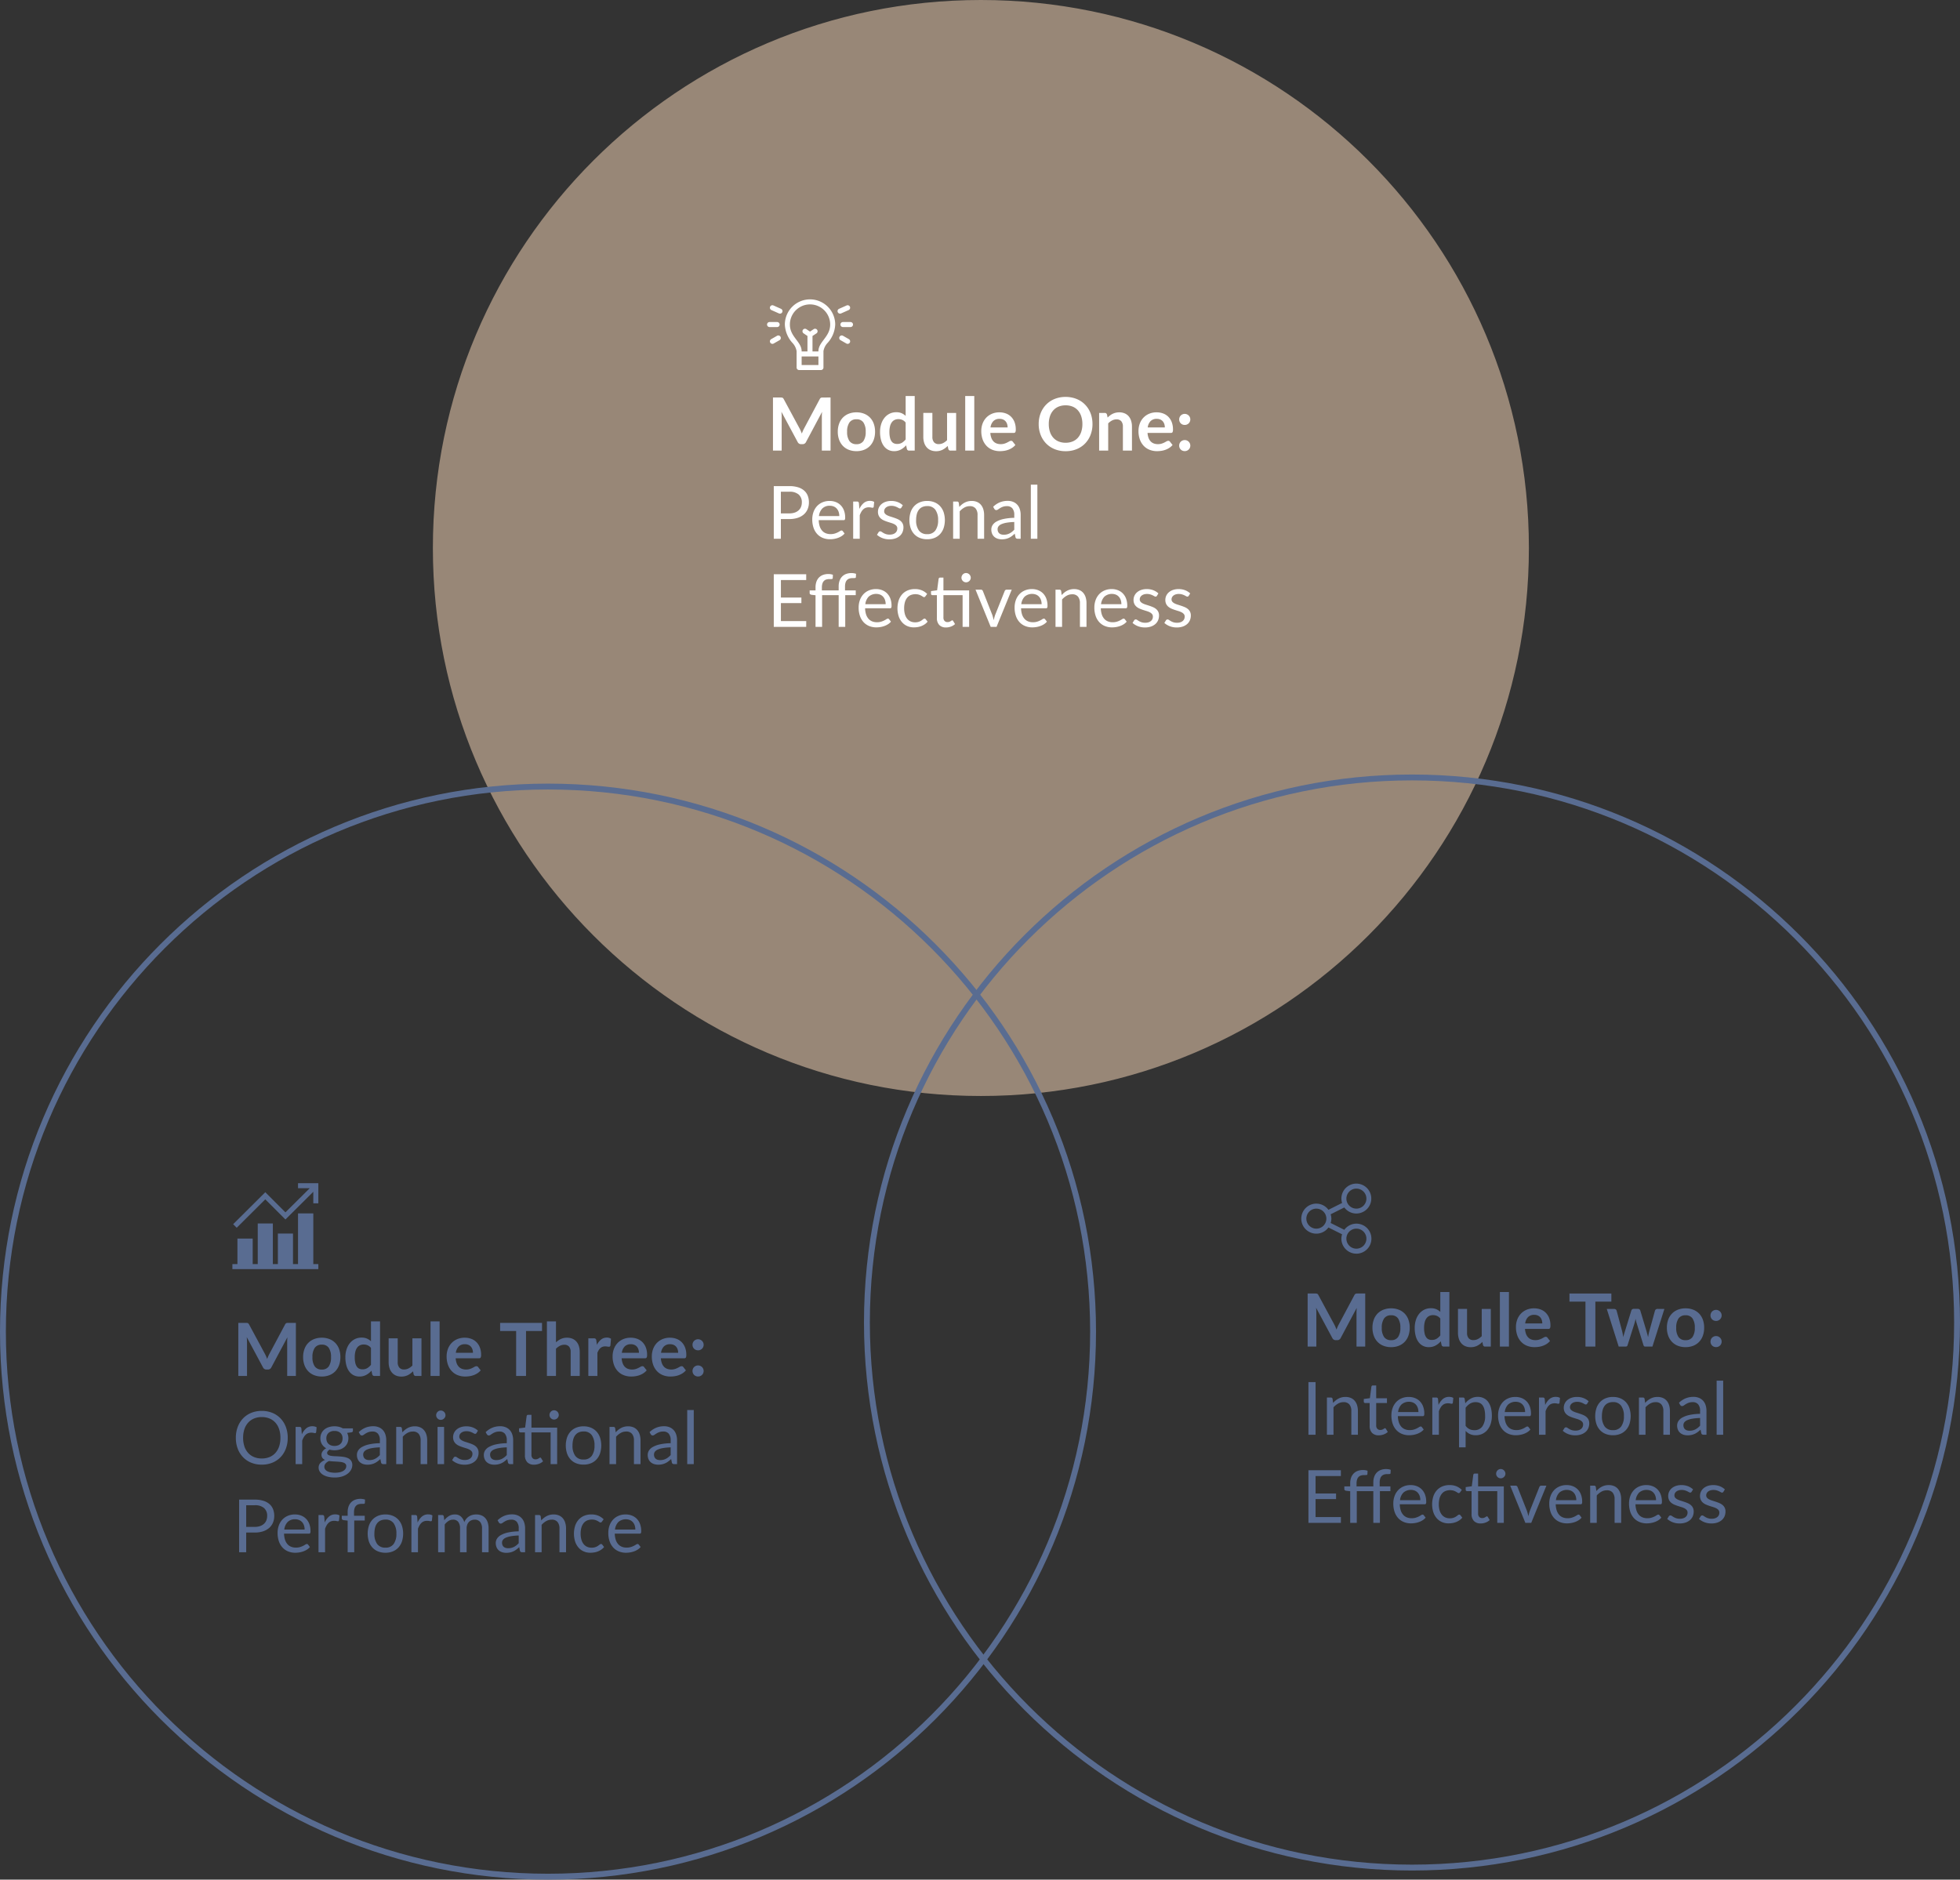
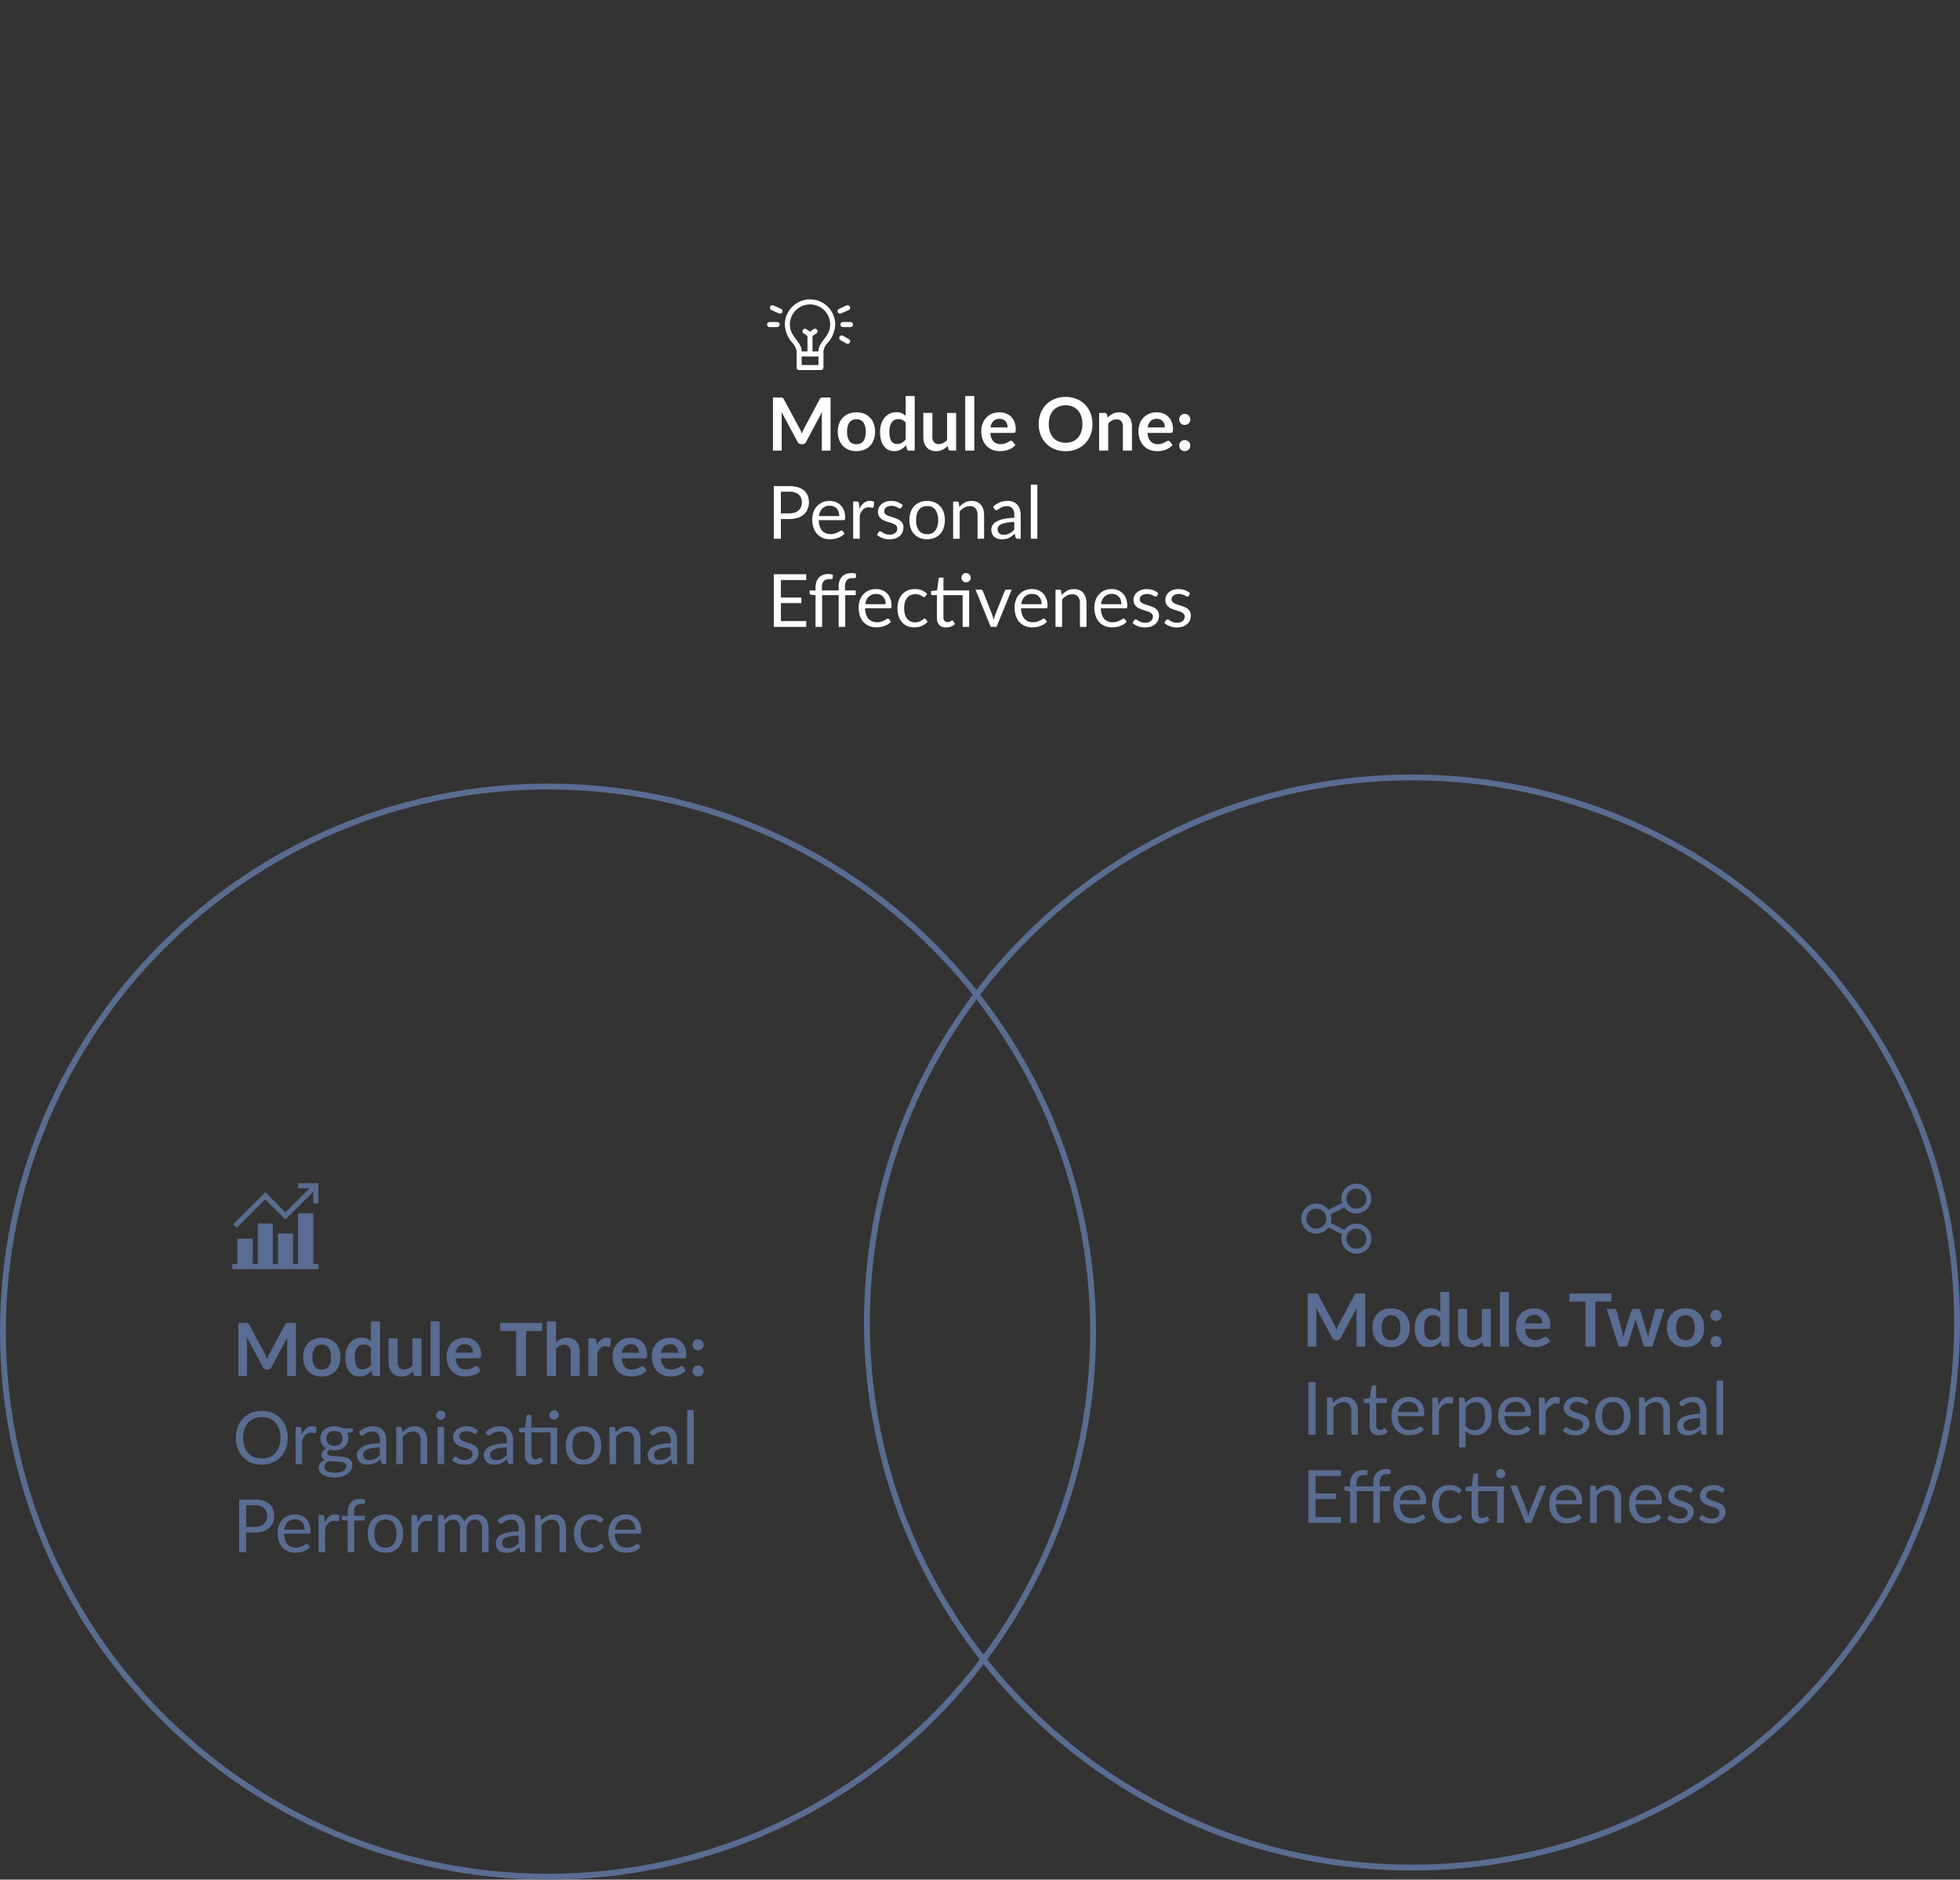
<svg xmlns="http://www.w3.org/2000/svg" width="667.182" height="639.83" viewBox="0 0 667.182 639.83">
  <rect x="0" y="0" width="667.182" height="639.83" fill="#333333" stroke="none" />
  <g id="Group_238" data-name="Group 238" transform="translate(-13445.894 -1340.612)">
-     <path id="Path_248" data-name="Path 248" d="M185.541,0C288.013,0,371.083,83.07,371.083,185.541s-83.07,185.541-185.541,185.541S0,288.013,0,185.541,83.07,0,185.541,0Z" transform="translate(13594.245 1341.612)" fill="#988777" stroke="#988777" stroke-width="2" />
    <path id="Path_250" data-name="Path 250" d="M185.541,0C288.013,0,371.083,83.07,371.083,185.541s-83.07,185.541-185.541,185.541S0,288.013,0,185.541,83.07,0,185.541,0Z" transform="translate(13446.894 1608.359)" fill="none" stroke="#596c91" stroke-width="2" />
    <path id="Path_251" data-name="Path 251" d="M185.541,0C288.013,0,371.083,83.07,371.083,185.541s-83.07,185.541-185.541,185.541S0,288.013,0,185.541,83.07,0,185.541,0Z" transform="translate(13740.992 1605.26)" fill="none" stroke="#596c91" stroke-width="2" />
-     <path id="Path_252" data-name="Path 252" d="M21.612-18.075V0H18.65V-11.675q0-.7.075-1.512L13.262-2.925a1.263,1.263,0,0,1-1.187.737H11.6a1.263,1.263,0,0,1-1.187-.737l-5.525-10.3q.038.412.063.813t.025.737V0H2.013V-18.075H4.55q.225,0,.388.012A1.048,1.048,0,0,1,5.231-18a.638.638,0,0,1,.237.162,1.388,1.388,0,0,1,.206.3L11.088-7.5q.212.4.394.825t.356.875q.175-.463.362-.894t.4-.831l5.337-10.013a1.262,1.262,0,0,1,.212-.3A.7.7,0,0,1,18.394-18a1.048,1.048,0,0,1,.294-.062q.163-.012.388-.012Zm8.825,5.05a6.993,6.993,0,0,1,2.594.463,5.682,5.682,0,0,1,2,1.313,5.765,5.765,0,0,1,1.281,2.075,7.893,7.893,0,0,1,.45,2.738,7.932,7.932,0,0,1-.45,2.75A5.891,5.891,0,0,1,35.031-1.6a5.6,5.6,0,0,1-2,1.325,6.993,6.993,0,0,1-2.594.463,7.077,7.077,0,0,1-2.613-.463A5.589,5.589,0,0,1,25.819-1.6a5.964,5.964,0,0,1-1.287-2.087,7.833,7.833,0,0,1-.456-2.75,7.8,7.8,0,0,1,.456-2.738,5.835,5.835,0,0,1,1.287-2.075,5.671,5.671,0,0,1,2.006-1.312A7.077,7.077,0,0,1,30.438-13.025Zm0,10.838a2.716,2.716,0,0,0,2.369-1.075,5.39,5.39,0,0,0,.769-3.15,5.452,5.452,0,0,0-.769-3.162,2.7,2.7,0,0,0-2.369-1.087,2.757,2.757,0,0,0-2.406,1.094,5.389,5.389,0,0,0-.781,3.156,5.328,5.328,0,0,0,.781,3.144A2.77,2.77,0,0,0,30.438-2.187ZM47.175-9.55a3.038,3.038,0,0,0-1.144-.9,3.373,3.373,0,0,0-1.331-.262,2.95,2.95,0,0,0-1.262.262,2.543,2.543,0,0,0-.963.794,3.817,3.817,0,0,0-.612,1.35,7.75,7.75,0,0,0-.213,1.931,8.573,8.573,0,0,0,.181,1.906,3.754,3.754,0,0,0,.519,1.275,1.977,1.977,0,0,0,.825.712,2.627,2.627,0,0,0,1.087.219,3.158,3.158,0,0,0,1.638-.4A4.863,4.863,0,0,0,47.175-3.8Zm3.087-9.025V0H48.375A.727.727,0,0,1,47.6-.562L47.337-1.8A6.473,6.473,0,0,1,45.556-.362a4.81,4.81,0,0,1-2.344.55A4.243,4.243,0,0,1,41.287-.25a4.289,4.289,0,0,1-1.506-1.269,6.081,6.081,0,0,1-.975-2.056,10.384,10.384,0,0,1-.344-2.8,8.743,8.743,0,0,1,.388-2.65,6.448,6.448,0,0,1,1.112-2.125A5.191,5.191,0,0,1,41.7-12.556a5.017,5.017,0,0,1,2.275-.506,4.523,4.523,0,0,1,1.838.337,4.708,4.708,0,0,1,1.362.913v-6.762Zm14.1,5.75V0H62.475A.727.727,0,0,1,61.7-.562l-.212-1.025A6.889,6.889,0,0,1,59.75-.294,4.789,4.789,0,0,1,57.512.2a4.553,4.553,0,0,1-1.856-.356A3.718,3.718,0,0,1,54.3-1.163a4.406,4.406,0,0,1-.831-1.544,6.534,6.534,0,0,1-.281-1.969v-8.15h3.087v8.15a2.739,2.739,0,0,0,.544,1.819,2.016,2.016,0,0,0,1.631.644,3.261,3.261,0,0,0,1.5-.356,5.244,5.244,0,0,0,1.325-.981v-9.275Zm6.175-5.75V0H67.45V-18.575ZM81.887-7.887a3.715,3.715,0,0,0-.169-1.131,2.689,2.689,0,0,0-.506-.931,2.354,2.354,0,0,0-.856-.631,2.939,2.939,0,0,0-1.206-.231,2.86,2.86,0,0,0-2.106.762,3.739,3.739,0,0,0-.981,2.163ZM76-6.025a6.076,6.076,0,0,0,.35,1.706,3.49,3.49,0,0,0,.725,1.188,2.84,2.84,0,0,0,1.069.7,3.883,3.883,0,0,0,1.369.231,4.243,4.243,0,0,0,1.294-.175,6.067,6.067,0,0,0,.95-.388q.406-.212.713-.388a1.2,1.2,0,0,1,.594-.175.639.639,0,0,1,.575.288l.888,1.125a5.146,5.146,0,0,1-1.15,1.006,6.45,6.45,0,0,1-1.331.65,7.276,7.276,0,0,1-1.412.344,10.114,10.114,0,0,1-1.394.1A6.851,6.851,0,0,1,76.75-.256a5.568,5.568,0,0,1-2-1.312,6.158,6.158,0,0,1-1.338-2.15,8.32,8.32,0,0,1-.488-2.969,7.1,7.1,0,0,1,.425-2.469,5.936,5.936,0,0,1,1.219-2.012,5.738,5.738,0,0,1,1.938-1.356,6.382,6.382,0,0,1,2.581-.5,6.278,6.278,0,0,1,2.237.387,4.875,4.875,0,0,1,1.763,1.131,5.24,5.24,0,0,1,1.156,1.825,6.8,6.8,0,0,1,.419,2.469,2,2,0,0,1-.15.944.621.621,0,0,1-.575.244Zm29.4-9.287H99.95V0H96.587V-15.312h-5.45v-2.762H105.4Zm18.05,2.487L119.375,0H116.9q-.425,0-.588-.55l-2.3-7.413q-.113-.375-.206-.744t-.156-.744q-.075.375-.169.756t-.206.756L110.938-.55a.647.647,0,0,1-.662.55H107.9l-4.062-12.825H106.3a.994.994,0,0,1,.575.163.757.757,0,0,1,.313.413l1.838,6.85q.138.563.244,1.1t.181,1.075q.138-.538.294-1.075t.331-1.1l2.125-6.875a.785.785,0,0,1,.294-.413.866.866,0,0,1,.531-.163h1.363a.943.943,0,0,1,.556.163.765.765,0,0,1,.306.413L117.313-5.4q.163.563.306,1.106t.281,1.081a20.561,20.561,0,0,1,.463-2.187l1.887-6.85a.845.845,0,0,1,.313-.413.893.893,0,0,1,.538-.163Zm7.213-.2a6.993,6.993,0,0,1,2.594.463,5.682,5.682,0,0,1,2,1.313,5.765,5.765,0,0,1,1.281,2.075,7.893,7.893,0,0,1,.45,2.738,7.932,7.932,0,0,1-.45,2.75A5.891,5.891,0,0,1,135.256-1.6a5.6,5.6,0,0,1-2,1.325,6.993,6.993,0,0,1-2.594.463,7.077,7.077,0,0,1-2.613-.463A5.588,5.588,0,0,1,126.044-1.6a5.964,5.964,0,0,1-1.288-2.087,7.834,7.834,0,0,1-.456-2.75,7.8,7.8,0,0,1,.456-2.738,5.835,5.835,0,0,1,1.288-2.075,5.671,5.671,0,0,1,2.006-1.312A7.077,7.077,0,0,1,130.663-13.025Zm0,10.838a2.716,2.716,0,0,0,2.369-1.075,5.39,5.39,0,0,0,.769-3.15,5.452,5.452,0,0,0-.769-3.162,2.7,2.7,0,0,0-2.369-1.087,2.757,2.757,0,0,0-2.406,1.094,5.389,5.389,0,0,0-.781,3.156,5.328,5.328,0,0,0,.781,3.144A2.77,2.77,0,0,0,130.663-2.187Zm8.487.487a1.922,1.922,0,0,1,.144-.737,1.81,1.81,0,0,1,.394-.6,1.892,1.892,0,0,1,.6-.4,1.884,1.884,0,0,1,.75-.15,1.839,1.839,0,0,1,.744.15,1.99,1.99,0,0,1,.6.4,1.84,1.84,0,0,1,.406.6,1.853,1.853,0,0,1,.15.737,1.839,1.839,0,0,1-.15.744,1.857,1.857,0,0,1-.406.594,1.9,1.9,0,0,1-.6.394,1.908,1.908,0,0,1-.744.144,1.955,1.955,0,0,1-.75-.144,1.81,1.81,0,0,1-.6-.394,1.825,1.825,0,0,1-.394-.594A1.908,1.908,0,0,1,139.15-1.7Zm0-8.912a1.922,1.922,0,0,1,.144-.738,1.81,1.81,0,0,1,.394-.6,1.892,1.892,0,0,1,.6-.4,1.884,1.884,0,0,1,.75-.15,1.839,1.839,0,0,1,.744.15,1.989,1.989,0,0,1,.6.4,1.84,1.84,0,0,1,.406.6,1.853,1.853,0,0,1,.15.738,1.839,1.839,0,0,1-.15.744,1.857,1.857,0,0,1-.406.594,1.9,1.9,0,0,1-.6.394,1.908,1.908,0,0,1-.744.144,1.955,1.955,0,0,1-.75-.144,1.81,1.81,0,0,1-.6-.394,1.825,1.825,0,0,1-.394-.594A1.908,1.908,0,0,1,139.15-10.612ZM4.713,30H2.287V12.087H4.713Zm5.962-10.825a7.513,7.513,0,0,1,.875-.837,5.768,5.768,0,0,1,.981-.644,4.982,4.982,0,0,1,1.1-.413,5.223,5.223,0,0,1,1.256-.144,4.572,4.572,0,0,1,1.831.344,3.543,3.543,0,0,1,1.325.975,4.306,4.306,0,0,1,.806,1.519,6.609,6.609,0,0,1,.275,1.962V30H16.888V21.938a3.408,3.408,0,0,0-.656-2.231,2.438,2.438,0,0,0-1.994-.794,3.74,3.74,0,0,0-1.844.475,6.072,6.072,0,0,0-1.581,1.287V30H8.575V17.337H9.913a.549.549,0,0,1,.587.462ZM26.237,30.2a3.053,3.053,0,0,1-2.306-.838,3.342,3.342,0,0,1-.806-2.412V19.2H21.6a.5.5,0,0,1-.338-.119.462.462,0,0,1-.137-.369v-.887l2.075-.263.512-3.913a.544.544,0,0,1,.169-.306.493.493,0,0,1,.344-.119H25.35v4.363h3.663V19.2H25.35v7.6a1.617,1.617,0,0,0,.387,1.188,1.353,1.353,0,0,0,1,.388,1.765,1.765,0,0,0,.606-.094,2.6,2.6,0,0,0,.444-.206q.188-.113.319-.206a.417.417,0,0,1,.231-.094.383.383,0,0,1,.313.212l.65,1.063a4.145,4.145,0,0,1-1.387.844A4.711,4.711,0,0,1,26.237,30.2Zm13.487-7.913a4.387,4.387,0,0,0-.219-1.419,3.186,3.186,0,0,0-.637-1.113,2.844,2.844,0,0,0-1.019-.725,3.853,3.853,0,0,0-3.894.675A4.363,4.363,0,0,0,32.8,22.288Zm1.8,5.938a4.226,4.226,0,0,1-.988.869,6.149,6.149,0,0,1-1.231.606,7.82,7.82,0,0,1-1.356.356,8.284,8.284,0,0,1-1.387.119,6.439,6.439,0,0,1-2.419-.444,5.309,5.309,0,0,1-1.912-1.3,5.964,5.964,0,0,1-1.256-2.119,8.616,8.616,0,0,1-.45-2.9,7.378,7.378,0,0,1,.406-2.475A5.834,5.834,0,0,1,32.1,18.944a5.38,5.38,0,0,1,1.862-1.325,6.114,6.114,0,0,1,2.475-.481,5.7,5.7,0,0,1,2.106.381,4.764,4.764,0,0,1,1.675,1.1,5.039,5.039,0,0,1,1.106,1.775,6.761,6.761,0,0,1,.4,2.406,1.451,1.451,0,0,1-.112.7.467.467,0,0,1-.425.175H32.725a7.4,7.4,0,0,0,.331,2.088,4.193,4.193,0,0,0,.819,1.481,3.305,3.305,0,0,0,1.25.888,4.293,4.293,0,0,0,1.625.294,4.767,4.767,0,0,0,1.444-.194,6.869,6.869,0,0,0,1.044-.419,7.961,7.961,0,0,0,.731-.419.969.969,0,0,1,.506-.194.49.49,0,0,1,.425.212Zm5.037-8.35a5.71,5.71,0,0,1,1.475-2.031,3.222,3.222,0,0,1,2.138-.731,3.319,3.319,0,0,1,.769.088,2.062,2.062,0,0,1,.656.275l-.162,1.663a.358.358,0,0,1-.375.313,2.581,2.581,0,0,1-.513-.075,3.528,3.528,0,0,0-.763-.075,3.042,3.042,0,0,0-1.069.175,2.5,2.5,0,0,0-.838.519,3.666,3.666,0,0,0-.662.85A7.286,7.286,0,0,0,46.688,22v8H44.45V17.337h1.275a.7.7,0,0,1,.5.138.843.843,0,0,1,.188.475Zm9.225,7.075a3.6,3.6,0,0,0,1.338,1.162,3.8,3.8,0,0,0,1.625.338,3.2,3.2,0,0,0,2.725-1.263,5.9,5.9,0,0,0,.95-3.6,8.983,8.983,0,0,0-.219-2.125,4.155,4.155,0,0,0-.631-1.456,2.456,2.456,0,0,0-1.012-.831,3.368,3.368,0,0,0-1.363-.263,3.584,3.584,0,0,0-1.906.5,5.5,5.5,0,0,0-1.506,1.413Zm-.112-7.65a6.56,6.56,0,0,1,1.85-1.587,4.751,4.751,0,0,1,2.4-.6,4.6,4.6,0,0,1,1.987.419,4.072,4.072,0,0,1,1.513,1.237,5.935,5.935,0,0,1,.962,2.031,10.425,10.425,0,0,1,.338,2.788,8.737,8.737,0,0,1-.375,2.606,6.28,6.28,0,0,1-1.081,2.087,5,5,0,0,1-4.019,1.894,4.624,4.624,0,0,1-1.994-.394,4.685,4.685,0,0,1-1.469-1.094v5.6H53.55V17.337h1.337a.549.549,0,0,1,.588.462Zm20.363,2.988a4.387,4.387,0,0,0-.219-1.419,3.186,3.186,0,0,0-.638-1.113,2.844,2.844,0,0,0-1.019-.725,3.853,3.853,0,0,0-3.894.675,4.363,4.363,0,0,0-1.156,2.581Zm1.8,5.938a4.226,4.226,0,0,1-.987.869,6.149,6.149,0,0,1-1.231.606,7.82,7.82,0,0,1-1.356.356,8.284,8.284,0,0,1-1.388.119,6.439,6.439,0,0,1-2.419-.444,5.309,5.309,0,0,1-1.912-1.3,5.964,5.964,0,0,1-1.256-2.119,8.616,8.616,0,0,1-.45-2.9,7.378,7.378,0,0,1,.406-2.475,5.834,5.834,0,0,1,1.169-1.994,5.38,5.38,0,0,1,1.862-1.325,6.114,6.114,0,0,1,2.475-.481,5.7,5.7,0,0,1,2.106.381,4.764,4.764,0,0,1,1.675,1.1,5.039,5.039,0,0,1,1.106,1.775,6.761,6.761,0,0,1,.4,2.406,1.451,1.451,0,0,1-.113.7.467.467,0,0,1-.425.175H69.038a7.4,7.4,0,0,0,.331,2.088,4.193,4.193,0,0,0,.819,1.481,3.306,3.306,0,0,0,1.25.888,4.293,4.293,0,0,0,1.625.294,4.767,4.767,0,0,0,1.444-.194,6.869,6.869,0,0,0,1.044-.419,7.961,7.961,0,0,0,.731-.419.969.969,0,0,1,.506-.194.49.49,0,0,1,.425.212Zm5.037-8.35a5.71,5.71,0,0,1,1.475-2.031,3.222,3.222,0,0,1,2.138-.731,3.319,3.319,0,0,1,.769.088,2.062,2.062,0,0,1,.656.275l-.162,1.663a.358.358,0,0,1-.375.313,2.581,2.581,0,0,1-.512-.075A3.528,3.528,0,0,0,86.1,19.3a3.042,3.042,0,0,0-1.069.175,2.5,2.5,0,0,0-.838.519,3.666,3.666,0,0,0-.662.85A7.286,7.286,0,0,0,83,22v8H80.762V17.337h1.275a.7.7,0,0,1,.5.138.843.843,0,0,1,.188.475Zm14.287-.45a.493.493,0,0,1-.462.275.87.87,0,0,1-.425-.138q-.237-.138-.581-.306a5.459,5.459,0,0,0-.819-.313A3.906,3.906,0,0,0,93.75,18.8a3.32,3.32,0,0,0-1.012.144,2.431,2.431,0,0,0-.769.394,1.742,1.742,0,0,0-.487.581,1.56,1.56,0,0,0-.169.719,1.2,1.2,0,0,0,.281.813,2.444,2.444,0,0,0,.744.563,6.484,6.484,0,0,0,1.05.419q.587.181,1.206.388t1.206.456a4.377,4.377,0,0,1,1.05.625,2.859,2.859,0,0,1,.744.919,2.812,2.812,0,0,1,.281,1.306,4.137,4.137,0,0,1-.312,1.619,3.532,3.532,0,0,1-.925,1.288,4.46,4.46,0,0,1-1.5.856,6.163,6.163,0,0,1-2.05.313,6.4,6.4,0,0,1-2.4-.431,6.081,6.081,0,0,1-1.825-1.106l.525-.85a.763.763,0,0,1,.237-.25.641.641,0,0,1,.35-.087.838.838,0,0,1,.475.175q.25.175.606.388a4.613,4.613,0,0,0,.869.387A3.99,3.99,0,0,0,93.2,28.6a3.478,3.478,0,0,0,1.137-.169,2.389,2.389,0,0,0,.813-.456,1.807,1.807,0,0,0,.481-.663,2.059,2.059,0,0,0,.156-.8,1.327,1.327,0,0,0-.281-.869,2.374,2.374,0,0,0-.744-.587,6.061,6.061,0,0,0-1.056-.425q-.594-.181-1.213-.381t-1.213-.456a4.262,4.262,0,0,1-1.056-.644,2.916,2.916,0,0,1-.744-.956,3.092,3.092,0,0,1-.281-1.381,3.369,3.369,0,0,1,.3-1.394,3.418,3.418,0,0,1,.875-1.175,4.309,4.309,0,0,1,1.412-.806,5.653,5.653,0,0,1,1.913-.3,6.049,6.049,0,0,1,2.244.394,5.31,5.31,0,0,1,1.719,1.081Zm8.787-2.287a6.457,6.457,0,0,1,2.5.462,5.358,5.358,0,0,1,1.9,1.312,5.761,5.761,0,0,1,1.206,2.056,8.894,8.894,0,0,1,0,5.394,5.77,5.77,0,0,1-1.206,2.05,5.29,5.29,0,0,1-1.9,1.306,6.535,6.535,0,0,1-2.5.456,6.617,6.617,0,0,1-2.519-.456,5.278,5.278,0,0,1-1.906-1.306,5.77,5.77,0,0,1-1.206-2.05,8.894,8.894,0,0,1,0-5.394,5.761,5.761,0,0,1,1.206-2.056,5.345,5.345,0,0,1,1.906-1.312A6.538,6.538,0,0,1,105.95,17.138Zm0,11.3a3.251,3.251,0,0,0,2.8-1.256,5.817,5.817,0,0,0,.925-3.506,5.87,5.87,0,0,0-.925-3.525,3.244,3.244,0,0,0-2.8-1.263,3.929,3.929,0,0,0-1.656.325,3.077,3.077,0,0,0-1.175.938,4.164,4.164,0,0,0-.7,1.506,8.074,8.074,0,0,0-.231,2.019,5.788,5.788,0,0,0,.931,3.506A3.3,3.3,0,0,0,105.95,28.438Zm10.938-9.263a7.513,7.513,0,0,1,.875-.837,5.768,5.768,0,0,1,.981-.644,4.982,4.982,0,0,1,1.1-.413,5.223,5.223,0,0,1,1.256-.144,4.572,4.572,0,0,1,1.831.344,3.543,3.543,0,0,1,1.325.975,4.306,4.306,0,0,1,.806,1.519,6.609,6.609,0,0,1,.275,1.962V30H123.1V21.938a3.408,3.408,0,0,0-.656-2.231,2.438,2.438,0,0,0-1.994-.794,3.74,3.74,0,0,0-1.844.475,6.072,6.072,0,0,0-1.581,1.287V30h-2.238V17.337h1.338a.549.549,0,0,1,.588.462ZM135.6,24.3a18.546,18.546,0,0,0-2.619.244,7.447,7.447,0,0,0-1.762.506,2.433,2.433,0,0,0-.988.738,1.587,1.587,0,0,0-.306.95,2.1,2.1,0,0,0,.162.863,1.6,1.6,0,0,0,.444.594,1.782,1.782,0,0,0,.663.337,3.039,3.039,0,0,0,.819.106,4.542,4.542,0,0,0,1.075-.119,4.05,4.05,0,0,0,.919-.344,5.181,5.181,0,0,0,.825-.537,7.148,7.148,0,0,0,.769-.713Zm-7.187-5.175a7.231,7.231,0,0,1,2.262-1.513,6.986,6.986,0,0,1,2.688-.5,4.8,4.8,0,0,1,1.887.35,3.871,3.871,0,0,1,1.387.975,4.129,4.129,0,0,1,.85,1.513,6.3,6.3,0,0,1,.287,1.95V30h-.987a.97.97,0,0,1-.5-.106.724.724,0,0,1-.275-.419l-.25-1.2a12.407,12.407,0,0,1-.975.819,5.58,5.58,0,0,1-1,.6,5.432,5.432,0,0,1-1.119.375,6.121,6.121,0,0,1-1.319.131,4.562,4.562,0,0,1-1.388-.206,3.205,3.205,0,0,1-1.131-.619,2.91,2.91,0,0,1-.762-1.044,3.647,3.647,0,0,1-.281-1.494,2.786,2.786,0,0,1,.412-1.444,3.615,3.615,0,0,1,1.338-1.231,8.772,8.772,0,0,1,2.412-.881,18.4,18.4,0,0,1,3.65-.394V21.9a3.385,3.385,0,0,0-.638-2.231,2.3,2.3,0,0,0-1.862-.756,4,4,0,0,0-1.381.206,5.181,5.181,0,0,0-.962.462q-.406.256-.7.463a1.01,1.01,0,0,1-.581.206.639.639,0,0,1-.388-.119,1.09,1.09,0,0,1-.275-.294Zm15.05-7.538V30h-2.225V11.587ZM13.338,58.025,13.325,60H2.287V42.088H13.325v1.975H4.713v5.95h6.975v1.9H4.713v6.113ZM16.5,60V49.237l-1.4-.162a1.114,1.114,0,0,1-.431-.194A.454.454,0,0,1,14.5,48.5v-.912h2V46.55a5.641,5.641,0,0,1,.306-1.931,3.915,3.915,0,0,1,.875-1.425,3.708,3.708,0,0,1,1.369-.881,5.1,5.1,0,0,1,1.8-.3,4.691,4.691,0,0,1,1.563.25l-.05,1.125a.323.323,0,0,1-.331.325q-.306.025-.819.025a3.551,3.551,0,0,0-1.044.144,1.916,1.916,0,0,0-.806.481,2.2,2.2,0,0,0-.519.894,4.464,4.464,0,0,0-.181,1.369v.963h5.712V46.225a5.641,5.641,0,0,1,.306-1.931,3.915,3.915,0,0,1,.875-1.425,3.708,3.708,0,0,1,1.369-.881,5.1,5.1,0,0,1,1.8-.3,4.762,4.762,0,0,1,1.563.25l-.05,1.113a.323.323,0,0,1-.331.325q-.306.025-.819.025a3.414,3.414,0,0,0-1.044.15,1.972,1.972,0,0,0-.806.487,2.207,2.207,0,0,0-.519.888,4.4,4.4,0,0,0-.181,1.362v1.3h3.65V49.2H26.613V60H24.375V49.2H18.738V60Zm23.875-7.713a4.387,4.387,0,0,0-.219-1.419,3.186,3.186,0,0,0-.637-1.113,2.844,2.844,0,0,0-1.019-.725,3.853,3.853,0,0,0-3.894.675,4.363,4.363,0,0,0-1.156,2.581Zm1.8,5.938a4.226,4.226,0,0,1-.988.869,6.148,6.148,0,0,1-1.231.606,7.82,7.82,0,0,1-1.356.356,8.284,8.284,0,0,1-1.387.119,6.439,6.439,0,0,1-2.419-.444,5.309,5.309,0,0,1-1.912-1.3,5.964,5.964,0,0,1-1.256-2.119,8.616,8.616,0,0,1-.45-2.9,7.378,7.378,0,0,1,.406-2.475,5.834,5.834,0,0,1,1.169-1.994,5.38,5.38,0,0,1,1.862-1.325,6.114,6.114,0,0,1,2.475-.481,5.7,5.7,0,0,1,2.106.381,4.764,4.764,0,0,1,1.675,1.1,5.039,5.039,0,0,1,1.106,1.775,6.761,6.761,0,0,1,.4,2.406,1.451,1.451,0,0,1-.112.7.467.467,0,0,1-.425.175H33.375a7.4,7.4,0,0,0,.331,2.088,4.193,4.193,0,0,0,.819,1.481,3.305,3.305,0,0,0,1.25.887,4.293,4.293,0,0,0,1.625.294,4.767,4.767,0,0,0,1.444-.194,6.869,6.869,0,0,0,1.044-.419,7.96,7.96,0,0,0,.731-.419.969.969,0,0,1,.506-.194.49.49,0,0,1,.425.212Zm11.737-8.637a.994.994,0,0,1-.2.212.449.449,0,0,1-.275.075.742.742,0,0,1-.412-.156q-.225-.156-.556-.344a4.45,4.45,0,0,0-.812-.344,4.382,4.382,0,0,0-2.831.175,3.176,3.176,0,0,0-1.194.956,4.328,4.328,0,0,0-.725,1.513,7.5,7.5,0,0,0-.244,1.987,7.261,7.261,0,0,0,.263,2.044,4.361,4.361,0,0,0,.744,1.5,3.2,3.2,0,0,0,1.163.925,3.57,3.57,0,0,0,1.531.319,3.679,3.679,0,0,0,2.206-.625q.344-.237.575-.431A.716.716,0,0,1,53.6,57.2a.49.49,0,0,1,.425.212l.625.813a4.434,4.434,0,0,1-.937.875,5.775,5.775,0,0,1-1.131.606,6.151,6.151,0,0,1-1.269.356,8.05,8.05,0,0,1-1.35.112,5.531,5.531,0,0,1-2.206-.437,5.03,5.03,0,0,1-1.769-1.269,5.942,5.942,0,0,1-1.175-2.044,9.029,9.029,0,0,1-.031-5.375,5.919,5.919,0,0,1,1.15-2.069,5.225,5.225,0,0,1,1.862-1.356,6.254,6.254,0,0,1,2.544-.487,6,6,0,0,1,2.356.431A5.643,5.643,0,0,1,54.5,48.787ZM68.787,60H66.563V49.2H60.038v7.6a1.617,1.617,0,0,0,.388,1.188,1.353,1.353,0,0,0,1,.388,1.765,1.765,0,0,0,.606-.094,2.6,2.6,0,0,0,.444-.206q.188-.113.319-.206a.417.417,0,0,1,.231-.094.383.383,0,0,1,.313.212l.65,1.063a4.145,4.145,0,0,1-1.388.844,4.711,4.711,0,0,1-1.675.306,3.053,3.053,0,0,1-2.306-.838,3.342,3.342,0,0,1-.806-2.412V49.2H56.288a.5.5,0,0,1-.338-.119.461.461,0,0,1-.138-.369v-.888l2.075-.275.513-3.9a.544.544,0,0,1,.169-.306.493.493,0,0,1,.344-.119h1.125v4.363h8.75Zm.55-16.725a1.416,1.416,0,0,1-.131.606,1.662,1.662,0,0,1-.35.494,1.682,1.682,0,0,1-.506.338,1.519,1.519,0,0,1-.612.125,1.476,1.476,0,0,1-.606-.125,1.619,1.619,0,0,1-.831-.831,1.476,1.476,0,0,1-.125-.606,1.564,1.564,0,0,1,.125-.619,1.661,1.661,0,0,1,.338-.513,1.572,1.572,0,0,1,.494-.344,1.476,1.476,0,0,1,.606-.125,1.519,1.519,0,0,1,.612.125,1.626,1.626,0,0,1,.506.344,1.7,1.7,0,0,1,.35.513A1.5,1.5,0,0,1,69.338,43.275Zm13.95,4.063L78.125,60h-2L70.963,47.338h1.813a.707.707,0,0,1,.45.137.688.688,0,0,1,.237.325l3.213,8.15q.15.462.262.9t.213.875q.1-.438.213-.875t.275-.9l3.25-8.15a.725.725,0,0,1,.25-.331.668.668,0,0,1,.412-.131Zm10.175,4.95a4.387,4.387,0,0,0-.219-1.419,3.186,3.186,0,0,0-.638-1.113,2.844,2.844,0,0,0-1.019-.725,3.853,3.853,0,0,0-3.894.675,4.363,4.363,0,0,0-1.156,2.581Zm1.8,5.938a4.226,4.226,0,0,1-.987.869,6.149,6.149,0,0,1-1.231.606,7.82,7.82,0,0,1-1.356.356,8.284,8.284,0,0,1-1.388.119,6.439,6.439,0,0,1-2.419-.444,5.309,5.309,0,0,1-1.912-1.3,5.964,5.964,0,0,1-1.256-2.119,8.616,8.616,0,0,1-.45-2.9,7.378,7.378,0,0,1,.406-2.475,5.834,5.834,0,0,1,1.169-1.994A5.38,5.38,0,0,1,87.7,47.619a6.114,6.114,0,0,1,2.475-.481,5.7,5.7,0,0,1,2.106.381,4.764,4.764,0,0,1,1.675,1.1,5.039,5.039,0,0,1,1.106,1.775,6.761,6.761,0,0,1,.4,2.406,1.451,1.451,0,0,1-.112.7.467.467,0,0,1-.425.175H86.463a7.4,7.4,0,0,0,.331,2.088,4.193,4.193,0,0,0,.819,1.481,3.306,3.306,0,0,0,1.25.887,4.293,4.293,0,0,0,1.625.294,4.767,4.767,0,0,0,1.444-.194,6.869,6.869,0,0,0,1.044-.419,7.962,7.962,0,0,0,.731-.419.969.969,0,0,1,.506-.194.49.49,0,0,1,.425.212Zm5.025-9.05a7.513,7.513,0,0,1,.875-.837,5.768,5.768,0,0,1,.981-.644,4.982,4.982,0,0,1,1.1-.412,5.223,5.223,0,0,1,1.256-.144,4.572,4.572,0,0,1,1.831.344,3.543,3.543,0,0,1,1.325.975,4.306,4.306,0,0,1,.806,1.519,6.609,6.609,0,0,1,.275,1.963V60H106.5V51.938a3.408,3.408,0,0,0-.656-2.231,2.438,2.438,0,0,0-1.994-.794,3.74,3.74,0,0,0-1.844.475,6.072,6.072,0,0,0-1.581,1.287V60H98.188V47.338h1.338a.549.549,0,0,1,.588.462Zm20.325,3.112a4.387,4.387,0,0,0-.219-1.419,3.186,3.186,0,0,0-.638-1.113,2.844,2.844,0,0,0-1.019-.725,3.853,3.853,0,0,0-3.894.675,4.363,4.363,0,0,0-1.156,2.581Zm1.8,5.938a4.226,4.226,0,0,1-.987.869,6.149,6.149,0,0,1-1.231.606,7.82,7.82,0,0,1-1.356.356,8.284,8.284,0,0,1-1.388.119,6.439,6.439,0,0,1-2.419-.444,5.309,5.309,0,0,1-1.912-1.3,5.964,5.964,0,0,1-1.256-2.119,8.616,8.616,0,0,1-.45-2.9,7.378,7.378,0,0,1,.406-2.475,5.834,5.834,0,0,1,1.169-1.994,5.38,5.38,0,0,1,1.862-1.325,6.114,6.114,0,0,1,2.475-.481,5.7,5.7,0,0,1,2.106.381,4.764,4.764,0,0,1,1.675,1.1,5.039,5.039,0,0,1,1.106,1.775,6.761,6.761,0,0,1,.4,2.406,1.451,1.451,0,0,1-.113.7.467.467,0,0,1-.425.175h-8.462a7.4,7.4,0,0,0,.331,2.088,4.193,4.193,0,0,0,.819,1.481,3.306,3.306,0,0,0,1.25.887,4.293,4.293,0,0,0,1.625.294,4.767,4.767,0,0,0,1.444-.194,6.869,6.869,0,0,0,1.044-.419,7.96,7.96,0,0,0,.731-.419.969.969,0,0,1,.506-.194.49.49,0,0,1,.425.212Zm10.3-8.8a.493.493,0,0,1-.462.275.87.87,0,0,1-.425-.138q-.238-.138-.581-.306a5.46,5.46,0,0,0-.819-.312A3.906,3.906,0,0,0,129.3,48.8a3.32,3.32,0,0,0-1.013.144,2.432,2.432,0,0,0-.769.394,1.742,1.742,0,0,0-.487.581,1.56,1.56,0,0,0-.169.719,1.2,1.2,0,0,0,.281.813,2.444,2.444,0,0,0,.744.563,6.484,6.484,0,0,0,1.05.419q.587.181,1.206.387t1.206.456a4.377,4.377,0,0,1,1.05.625,2.859,2.859,0,0,1,.744.919,2.812,2.812,0,0,1,.281,1.306,4.137,4.137,0,0,1-.312,1.619,3.532,3.532,0,0,1-.925,1.287,4.461,4.461,0,0,1-1.5.856,6.163,6.163,0,0,1-2.05.313,6.4,6.4,0,0,1-2.4-.431,6.081,6.081,0,0,1-1.825-1.106l.525-.85a.763.763,0,0,1,.237-.25.641.641,0,0,1,.35-.088.838.838,0,0,1,.475.175q.25.175.606.387a4.613,4.613,0,0,0,.869.388,3.99,3.99,0,0,0,1.275.175,3.478,3.478,0,0,0,1.137-.169,2.389,2.389,0,0,0,.813-.456,1.807,1.807,0,0,0,.481-.662,2.059,2.059,0,0,0,.156-.8,1.327,1.327,0,0,0-.281-.869,2.373,2.373,0,0,0-.744-.587,6.061,6.061,0,0,0-1.056-.425q-.594-.181-1.212-.381t-1.213-.456a4.263,4.263,0,0,1-1.056-.644,2.916,2.916,0,0,1-.744-.956,3.092,3.092,0,0,1-.281-1.381,3.369,3.369,0,0,1,.3-1.394,3.418,3.418,0,0,1,.875-1.175,4.309,4.309,0,0,1,1.412-.806,5.653,5.653,0,0,1,1.913-.3,6.049,6.049,0,0,1,2.244.394,5.31,5.31,0,0,1,1.719,1.081Zm10.825,0a.493.493,0,0,1-.462.275.87.87,0,0,1-.425-.138q-.238-.138-.581-.306a5.46,5.46,0,0,0-.819-.312,3.906,3.906,0,0,0-1.125-.144,3.32,3.32,0,0,0-1.013.144,2.431,2.431,0,0,0-.769.394,1.742,1.742,0,0,0-.488.581,1.56,1.56,0,0,0-.169.719,1.2,1.2,0,0,0,.281.813,2.444,2.444,0,0,0,.744.563,6.484,6.484,0,0,0,1.05.419q.587.181,1.206.387t1.206.456a4.377,4.377,0,0,1,1.05.625,2.859,2.859,0,0,1,.744.919,2.812,2.812,0,0,1,.281,1.306,4.137,4.137,0,0,1-.312,1.619,3.532,3.532,0,0,1-.925,1.287,4.461,4.461,0,0,1-1.5.856,6.163,6.163,0,0,1-2.05.313,6.394,6.394,0,0,1-2.4-.431,6.081,6.081,0,0,1-1.825-1.106l.525-.85a.763.763,0,0,1,.238-.25.641.641,0,0,1,.35-.088.838.838,0,0,1,.475.175q.25.175.606.387a4.613,4.613,0,0,0,.869.388,3.99,3.99,0,0,0,1.275.175,3.478,3.478,0,0,0,1.137-.169,2.389,2.389,0,0,0,.813-.456,1.807,1.807,0,0,0,.481-.662,2.059,2.059,0,0,0,.156-.8,1.327,1.327,0,0,0-.281-.869,2.373,2.373,0,0,0-.744-.587,6.061,6.061,0,0,0-1.056-.425q-.594-.181-1.212-.381t-1.212-.456a4.263,4.263,0,0,1-1.056-.644,2.916,2.916,0,0,1-.744-.956,3.092,3.092,0,0,1-.281-1.381,3.369,3.369,0,0,1,.3-1.394,3.418,3.418,0,0,1,.875-1.175,4.309,4.309,0,0,1,1.412-.806,5.653,5.653,0,0,1,1.913-.3,6.049,6.049,0,0,1,2.244.394,5.31,5.31,0,0,1,1.719,1.081Z" transform="translate(13889 1799)" fill="#596c91" />
+     <path id="Path_252" data-name="Path 252" d="M21.612-18.075V0H18.65V-11.675q0-.7.075-1.512L13.262-2.925a1.263,1.263,0,0,1-1.187.737H11.6a1.263,1.263,0,0,1-1.187-.737l-5.525-10.3q.038.412.063.813t.025.737V0H2.013V-18.075H4.55q.225,0,.388.012A1.048,1.048,0,0,1,5.231-18a.638.638,0,0,1,.237.162,1.388,1.388,0,0,1,.206.3L11.088-7.5q.212.4.394.825t.356.875q.175-.463.362-.894t.4-.831l5.337-10.013a1.262,1.262,0,0,1,.212-.3A.7.7,0,0,1,18.394-18a1.048,1.048,0,0,1,.294-.062q.163-.012.388-.012Zm8.825,5.05a6.993,6.993,0,0,1,2.594.463,5.682,5.682,0,0,1,2,1.313,5.765,5.765,0,0,1,1.281,2.075,7.893,7.893,0,0,1,.45,2.738,7.932,7.932,0,0,1-.45,2.75A5.891,5.891,0,0,1,35.031-1.6a5.6,5.6,0,0,1-2,1.325,6.993,6.993,0,0,1-2.594.463,7.077,7.077,0,0,1-2.613-.463A5.589,5.589,0,0,1,25.819-1.6a5.964,5.964,0,0,1-1.287-2.087,7.833,7.833,0,0,1-.456-2.75,7.8,7.8,0,0,1,.456-2.738,5.835,5.835,0,0,1,1.287-2.075,5.671,5.671,0,0,1,2.006-1.312A7.077,7.077,0,0,1,30.438-13.025Zm0,10.838a2.716,2.716,0,0,0,2.369-1.075,5.39,5.39,0,0,0,.769-3.15,5.452,5.452,0,0,0-.769-3.162,2.7,2.7,0,0,0-2.369-1.087,2.757,2.757,0,0,0-2.406,1.094,5.389,5.389,0,0,0-.781,3.156,5.328,5.328,0,0,0,.781,3.144A2.77,2.77,0,0,0,30.438-2.187ZM47.175-9.55a3.038,3.038,0,0,0-1.144-.9,3.373,3.373,0,0,0-1.331-.262,2.95,2.95,0,0,0-1.262.262,2.543,2.543,0,0,0-.963.794,3.817,3.817,0,0,0-.612,1.35,7.75,7.75,0,0,0-.213,1.931,8.573,8.573,0,0,0,.181,1.906,3.754,3.754,0,0,0,.519,1.275,1.977,1.977,0,0,0,.825.712,2.627,2.627,0,0,0,1.087.219,3.158,3.158,0,0,0,1.638-.4A4.863,4.863,0,0,0,47.175-3.8Zm3.087-9.025V0H48.375A.727.727,0,0,1,47.6-.562L47.337-1.8A6.473,6.473,0,0,1,45.556-.362a4.81,4.81,0,0,1-2.344.55A4.243,4.243,0,0,1,41.287-.25a4.289,4.289,0,0,1-1.506-1.269,6.081,6.081,0,0,1-.975-2.056,10.384,10.384,0,0,1-.344-2.8,8.743,8.743,0,0,1,.388-2.65,6.448,6.448,0,0,1,1.112-2.125A5.191,5.191,0,0,1,41.7-12.556a5.017,5.017,0,0,1,2.275-.506,4.523,4.523,0,0,1,1.838.337,4.708,4.708,0,0,1,1.362.913v-6.762Zm14.1,5.75V0H62.475A.727.727,0,0,1,61.7-.562l-.212-1.025A6.889,6.889,0,0,1,59.75-.294,4.789,4.789,0,0,1,57.512.2a4.553,4.553,0,0,1-1.856-.356A3.718,3.718,0,0,1,54.3-1.163a4.406,4.406,0,0,1-.831-1.544,6.534,6.534,0,0,1-.281-1.969v-8.15h3.087v8.15a2.739,2.739,0,0,0,.544,1.819,2.016,2.016,0,0,0,1.631.644,3.261,3.261,0,0,0,1.5-.356,5.244,5.244,0,0,0,1.325-.981v-9.275Zm6.175-5.75V0H67.45V-18.575ZM81.887-7.887a3.715,3.715,0,0,0-.169-1.131,2.689,2.689,0,0,0-.506-.931,2.354,2.354,0,0,0-.856-.631,2.939,2.939,0,0,0-1.206-.231,2.86,2.86,0,0,0-2.106.762,3.739,3.739,0,0,0-.981,2.163ZM76-6.025a6.076,6.076,0,0,0,.35,1.706,3.49,3.49,0,0,0,.725,1.188,2.84,2.84,0,0,0,1.069.7,3.883,3.883,0,0,0,1.369.231,4.243,4.243,0,0,0,1.294-.175,6.067,6.067,0,0,0,.95-.388q.406-.212.713-.388a1.2,1.2,0,0,1,.594-.175.639.639,0,0,1,.575.288l.888,1.125a5.146,5.146,0,0,1-1.15,1.006,6.45,6.45,0,0,1-1.331.65,7.276,7.276,0,0,1-1.412.344,10.114,10.114,0,0,1-1.394.1A6.851,6.851,0,0,1,76.75-.256a5.568,5.568,0,0,1-2-1.312,6.158,6.158,0,0,1-1.338-2.15,8.32,8.32,0,0,1-.488-2.969,7.1,7.1,0,0,1,.425-2.469,5.936,5.936,0,0,1,1.219-2.012,5.738,5.738,0,0,1,1.938-1.356,6.382,6.382,0,0,1,2.581-.5,6.278,6.278,0,0,1,2.237.387,4.875,4.875,0,0,1,1.763,1.131,5.24,5.24,0,0,1,1.156,1.825,6.8,6.8,0,0,1,.419,2.469,2,2,0,0,1-.15.944.621.621,0,0,1-.575.244Zm29.4-9.287H99.95V0H96.587V-15.312h-5.45v-2.762H105.4Zm18.05,2.487L119.375,0H116.9q-.425,0-.588-.55l-2.3-7.413q-.113-.375-.206-.744t-.156-.744q-.075.375-.169.756t-.206.756L110.938-.55a.647.647,0,0,1-.662.55H107.9l-4.062-12.825H106.3a.994.994,0,0,1,.575.163.757.757,0,0,1,.313.413l1.838,6.85q.138.563.244,1.1t.181,1.075q.138-.538.294-1.075t.331-1.1l2.125-6.875a.785.785,0,0,1,.294-.413.866.866,0,0,1,.531-.163h1.363a.943.943,0,0,1,.556.163.765.765,0,0,1,.306.413L117.313-5.4q.163.563.306,1.106t.281,1.081a20.561,20.561,0,0,1,.463-2.187l1.887-6.85a.845.845,0,0,1,.313-.413.893.893,0,0,1,.538-.163Zm7.213-.2a6.993,6.993,0,0,1,2.594.463,5.682,5.682,0,0,1,2,1.313,5.765,5.765,0,0,1,1.281,2.075,7.893,7.893,0,0,1,.45,2.738,7.932,7.932,0,0,1-.45,2.75A5.891,5.891,0,0,1,135.256-1.6a5.6,5.6,0,0,1-2,1.325,6.993,6.993,0,0,1-2.594.463,7.077,7.077,0,0,1-2.613-.463A5.588,5.588,0,0,1,126.044-1.6a5.964,5.964,0,0,1-1.288-2.087,7.834,7.834,0,0,1-.456-2.75,7.8,7.8,0,0,1,.456-2.738,5.835,5.835,0,0,1,1.288-2.075,5.671,5.671,0,0,1,2.006-1.312A7.077,7.077,0,0,1,130.663-13.025Zm0,10.838a2.716,2.716,0,0,0,2.369-1.075,5.39,5.39,0,0,0,.769-3.15,5.452,5.452,0,0,0-.769-3.162,2.7,2.7,0,0,0-2.369-1.087,2.757,2.757,0,0,0-2.406,1.094,5.389,5.389,0,0,0-.781,3.156,5.328,5.328,0,0,0,.781,3.144A2.77,2.77,0,0,0,130.663-2.187Zm8.487.487a1.922,1.922,0,0,1,.144-.737,1.81,1.81,0,0,1,.394-.6,1.892,1.892,0,0,1,.6-.4,1.884,1.884,0,0,1,.75-.15,1.839,1.839,0,0,1,.744.15,1.99,1.99,0,0,1,.6.4,1.84,1.84,0,0,1,.406.6,1.853,1.853,0,0,1,.15.737,1.839,1.839,0,0,1-.15.744,1.857,1.857,0,0,1-.406.594,1.9,1.9,0,0,1-.6.394,1.908,1.908,0,0,1-.744.144,1.955,1.955,0,0,1-.75-.144,1.81,1.81,0,0,1-.6-.394,1.825,1.825,0,0,1-.394-.594A1.908,1.908,0,0,1,139.15-1.7Zm0-8.912a1.922,1.922,0,0,1,.144-.738,1.81,1.81,0,0,1,.394-.6,1.892,1.892,0,0,1,.6-.4,1.884,1.884,0,0,1,.75-.15,1.839,1.839,0,0,1,.744.15,1.989,1.989,0,0,1,.6.4,1.84,1.84,0,0,1,.406.6,1.853,1.853,0,0,1,.15.738,1.839,1.839,0,0,1-.15.744,1.857,1.857,0,0,1-.406.594,1.9,1.9,0,0,1-.6.394,1.908,1.908,0,0,1-.744.144,1.955,1.955,0,0,1-.75-.144,1.81,1.81,0,0,1-.6-.394,1.825,1.825,0,0,1-.394-.594A1.908,1.908,0,0,1,139.15-10.612ZM4.713,30H2.287V12.087H4.713Zm5.962-10.825a7.513,7.513,0,0,1,.875-.837,5.768,5.768,0,0,1,.981-.644,4.982,4.982,0,0,1,1.1-.413,5.223,5.223,0,0,1,1.256-.144,4.572,4.572,0,0,1,1.831.344,3.543,3.543,0,0,1,1.325.975,4.306,4.306,0,0,1,.806,1.519,6.609,6.609,0,0,1,.275,1.962V30H16.888V21.938a3.408,3.408,0,0,0-.656-2.231,2.438,2.438,0,0,0-1.994-.794,3.74,3.74,0,0,0-1.844.475,6.072,6.072,0,0,0-1.581,1.287V30H8.575V17.337H9.913a.549.549,0,0,1,.587.462ZM26.237,30.2a3.053,3.053,0,0,1-2.306-.838,3.342,3.342,0,0,1-.806-2.412V19.2H21.6a.5.5,0,0,1-.338-.119.462.462,0,0,1-.137-.369v-.887l2.075-.263.512-3.913a.544.544,0,0,1,.169-.306.493.493,0,0,1,.344-.119H25.35v4.363h3.663V19.2H25.35v7.6a1.617,1.617,0,0,0,.387,1.188,1.353,1.353,0,0,0,1,.388,1.765,1.765,0,0,0,.606-.094,2.6,2.6,0,0,0,.444-.206q.188-.113.319-.206a.417.417,0,0,1,.231-.094.383.383,0,0,1,.313.212l.65,1.063a4.145,4.145,0,0,1-1.387.844A4.711,4.711,0,0,1,26.237,30.2Zm13.487-7.913a4.387,4.387,0,0,0-.219-1.419,3.186,3.186,0,0,0-.637-1.113,2.844,2.844,0,0,0-1.019-.725,3.853,3.853,0,0,0-3.894.675A4.363,4.363,0,0,0,32.8,22.288Zm1.8,5.938a4.226,4.226,0,0,1-.988.869,6.149,6.149,0,0,1-1.231.606,7.82,7.82,0,0,1-1.356.356,8.284,8.284,0,0,1-1.387.119,6.439,6.439,0,0,1-2.419-.444,5.309,5.309,0,0,1-1.912-1.3,5.964,5.964,0,0,1-1.256-2.119,8.616,8.616,0,0,1-.45-2.9,7.378,7.378,0,0,1,.406-2.475A5.834,5.834,0,0,1,32.1,18.944a5.38,5.38,0,0,1,1.862-1.325,6.114,6.114,0,0,1,2.475-.481,5.7,5.7,0,0,1,2.106.381,4.764,4.764,0,0,1,1.675,1.1,5.039,5.039,0,0,1,1.106,1.775,6.761,6.761,0,0,1,.4,2.406,1.451,1.451,0,0,1-.112.7.467.467,0,0,1-.425.175H32.725a7.4,7.4,0,0,0,.331,2.088,4.193,4.193,0,0,0,.819,1.481,3.305,3.305,0,0,0,1.25.888,4.293,4.293,0,0,0,1.625.294,4.767,4.767,0,0,0,1.444-.194,6.869,6.869,0,0,0,1.044-.419,7.961,7.961,0,0,0,.731-.419.969.969,0,0,1,.506-.194.49.49,0,0,1,.425.212Zm5.037-8.35a5.71,5.71,0,0,1,1.475-2.031,3.222,3.222,0,0,1,2.138-.731,3.319,3.319,0,0,1,.769.088,2.062,2.062,0,0,1,.656.275l-.162,1.663a.358.358,0,0,1-.375.313,2.581,2.581,0,0,1-.513-.075,3.528,3.528,0,0,0-.763-.075,3.042,3.042,0,0,0-1.069.175,2.5,2.5,0,0,0-.838.519,3.666,3.666,0,0,0-.662.85A7.286,7.286,0,0,0,46.688,22v8H44.45V17.337h1.275a.7.7,0,0,1,.5.138.843.843,0,0,1,.188.475Zm9.225,7.075a3.6,3.6,0,0,0,1.338,1.162,3.8,3.8,0,0,0,1.625.338,3.2,3.2,0,0,0,2.725-1.263,5.9,5.9,0,0,0,.95-3.6,8.983,8.983,0,0,0-.219-2.125,4.155,4.155,0,0,0-.631-1.456,2.456,2.456,0,0,0-1.012-.831,3.368,3.368,0,0,0-1.363-.263,3.584,3.584,0,0,0-1.906.5,5.5,5.5,0,0,0-1.506,1.413Zm-.112-7.65a6.56,6.56,0,0,1,1.85-1.587,4.751,4.751,0,0,1,2.4-.6,4.6,4.6,0,0,1,1.987.419,4.072,4.072,0,0,1,1.513,1.237,5.935,5.935,0,0,1,.962,2.031,10.425,10.425,0,0,1,.338,2.788,8.737,8.737,0,0,1-.375,2.606,6.28,6.28,0,0,1-1.081,2.087,5,5,0,0,1-4.019,1.894,4.624,4.624,0,0,1-1.994-.394,4.685,4.685,0,0,1-1.469-1.094v5.6H53.55V17.337h1.337a.549.549,0,0,1,.588.462Zm20.363,2.988a4.387,4.387,0,0,0-.219-1.419,3.186,3.186,0,0,0-.638-1.113,2.844,2.844,0,0,0-1.019-.725,3.853,3.853,0,0,0-3.894.675,4.363,4.363,0,0,0-1.156,2.581Zm1.8,5.938a4.226,4.226,0,0,1-.987.869,6.149,6.149,0,0,1-1.231.606,7.82,7.82,0,0,1-1.356.356,8.284,8.284,0,0,1-1.388.119,6.439,6.439,0,0,1-2.419-.444,5.309,5.309,0,0,1-1.912-1.3,5.964,5.964,0,0,1-1.256-2.119,8.616,8.616,0,0,1-.45-2.9,7.378,7.378,0,0,1,.406-2.475,5.834,5.834,0,0,1,1.169-1.994,5.38,5.38,0,0,1,1.862-1.325,6.114,6.114,0,0,1,2.475-.481,5.7,5.7,0,0,1,2.106.381,4.764,4.764,0,0,1,1.675,1.1,5.039,5.039,0,0,1,1.106,1.775,6.761,6.761,0,0,1,.4,2.406,1.451,1.451,0,0,1-.113.7.467.467,0,0,1-.425.175H69.038a7.4,7.4,0,0,0,.331,2.088,4.193,4.193,0,0,0,.819,1.481,3.306,3.306,0,0,0,1.25.888,4.293,4.293,0,0,0,1.625.294,4.767,4.767,0,0,0,1.444-.194,6.869,6.869,0,0,0,1.044-.419,7.961,7.961,0,0,0,.731-.419.969.969,0,0,1,.506-.194.49.49,0,0,1,.425.212Zm5.037-8.35a5.71,5.71,0,0,1,1.475-2.031,3.222,3.222,0,0,1,2.138-.731,3.319,3.319,0,0,1,.769.088,2.062,2.062,0,0,1,.656.275l-.162,1.663a.358.358,0,0,1-.375.313,2.581,2.581,0,0,1-.512-.075A3.528,3.528,0,0,0,86.1,19.3A7.286,7.286,0,0,0,83,22v8H80.762V17.337h1.275a.7.7,0,0,1,.5.138.843.843,0,0,1,.188.475Zm14.287-.45a.493.493,0,0,1-.462.275.87.87,0,0,1-.425-.138q-.237-.138-.581-.306a5.459,5.459,0,0,0-.819-.313A3.906,3.906,0,0,0,93.75,18.8a3.32,3.32,0,0,0-1.012.144,2.431,2.431,0,0,0-.769.394,1.742,1.742,0,0,0-.487.581,1.56,1.56,0,0,0-.169.719,1.2,1.2,0,0,0,.281.813,2.444,2.444,0,0,0,.744.563,6.484,6.484,0,0,0,1.05.419q.587.181,1.206.388t1.206.456a4.377,4.377,0,0,1,1.05.625,2.859,2.859,0,0,1,.744.919,2.812,2.812,0,0,1,.281,1.306,4.137,4.137,0,0,1-.312,1.619,3.532,3.532,0,0,1-.925,1.288,4.46,4.46,0,0,1-1.5.856,6.163,6.163,0,0,1-2.05.313,6.4,6.4,0,0,1-2.4-.431,6.081,6.081,0,0,1-1.825-1.106l.525-.85a.763.763,0,0,1,.237-.25.641.641,0,0,1,.35-.087.838.838,0,0,1,.475.175q.25.175.606.388a4.613,4.613,0,0,0,.869.387A3.99,3.99,0,0,0,93.2,28.6a3.478,3.478,0,0,0,1.137-.169,2.389,2.389,0,0,0,.813-.456,1.807,1.807,0,0,0,.481-.663,2.059,2.059,0,0,0,.156-.8,1.327,1.327,0,0,0-.281-.869,2.374,2.374,0,0,0-.744-.587,6.061,6.061,0,0,0-1.056-.425q-.594-.181-1.213-.381t-1.213-.456a4.262,4.262,0,0,1-1.056-.644,2.916,2.916,0,0,1-.744-.956,3.092,3.092,0,0,1-.281-1.381,3.369,3.369,0,0,1,.3-1.394,3.418,3.418,0,0,1,.875-1.175,4.309,4.309,0,0,1,1.412-.806,5.653,5.653,0,0,1,1.913-.3,6.049,6.049,0,0,1,2.244.394,5.31,5.31,0,0,1,1.719,1.081Zm8.787-2.287a6.457,6.457,0,0,1,2.5.462,5.358,5.358,0,0,1,1.9,1.312,5.761,5.761,0,0,1,1.206,2.056,8.894,8.894,0,0,1,0,5.394,5.77,5.77,0,0,1-1.206,2.05,5.29,5.29,0,0,1-1.9,1.306,6.535,6.535,0,0,1-2.5.456,6.617,6.617,0,0,1-2.519-.456,5.278,5.278,0,0,1-1.906-1.306,5.77,5.77,0,0,1-1.206-2.05,8.894,8.894,0,0,1,0-5.394,5.761,5.761,0,0,1,1.206-2.056,5.345,5.345,0,0,1,1.906-1.312A6.538,6.538,0,0,1,105.95,17.138Zm0,11.3a3.251,3.251,0,0,0,2.8-1.256,5.817,5.817,0,0,0,.925-3.506,5.87,5.87,0,0,0-.925-3.525,3.244,3.244,0,0,0-2.8-1.263,3.929,3.929,0,0,0-1.656.325,3.077,3.077,0,0,0-1.175.938,4.164,4.164,0,0,0-.7,1.506,8.074,8.074,0,0,0-.231,2.019,5.788,5.788,0,0,0,.931,3.506A3.3,3.3,0,0,0,105.95,28.438Zm10.938-9.263a7.513,7.513,0,0,1,.875-.837,5.768,5.768,0,0,1,.981-.644,4.982,4.982,0,0,1,1.1-.413,5.223,5.223,0,0,1,1.256-.144,4.572,4.572,0,0,1,1.831.344,3.543,3.543,0,0,1,1.325.975,4.306,4.306,0,0,1,.806,1.519,6.609,6.609,0,0,1,.275,1.962V30H123.1V21.938a3.408,3.408,0,0,0-.656-2.231,2.438,2.438,0,0,0-1.994-.794,3.74,3.74,0,0,0-1.844.475,6.072,6.072,0,0,0-1.581,1.287V30h-2.238V17.337h1.338a.549.549,0,0,1,.588.462ZM135.6,24.3a18.546,18.546,0,0,0-2.619.244,7.447,7.447,0,0,0-1.762.506,2.433,2.433,0,0,0-.988.738,1.587,1.587,0,0,0-.306.95,2.1,2.1,0,0,0,.162.863,1.6,1.6,0,0,0,.444.594,1.782,1.782,0,0,0,.663.337,3.039,3.039,0,0,0,.819.106,4.542,4.542,0,0,0,1.075-.119,4.05,4.05,0,0,0,.919-.344,5.181,5.181,0,0,0,.825-.537,7.148,7.148,0,0,0,.769-.713Zm-7.187-5.175a7.231,7.231,0,0,1,2.262-1.513,6.986,6.986,0,0,1,2.688-.5,4.8,4.8,0,0,1,1.887.35,3.871,3.871,0,0,1,1.387.975,4.129,4.129,0,0,1,.85,1.513,6.3,6.3,0,0,1,.287,1.95V30h-.987a.97.97,0,0,1-.5-.106.724.724,0,0,1-.275-.419l-.25-1.2a12.407,12.407,0,0,1-.975.819,5.58,5.58,0,0,1-1,.6,5.432,5.432,0,0,1-1.119.375,6.121,6.121,0,0,1-1.319.131,4.562,4.562,0,0,1-1.388-.206,3.205,3.205,0,0,1-1.131-.619,2.91,2.91,0,0,1-.762-1.044,3.647,3.647,0,0,1-.281-1.494,2.786,2.786,0,0,1,.412-1.444,3.615,3.615,0,0,1,1.338-1.231,8.772,8.772,0,0,1,2.412-.881,18.4,18.4,0,0,1,3.65-.394V21.9a3.385,3.385,0,0,0-.638-2.231,2.3,2.3,0,0,0-1.862-.756,4,4,0,0,0-1.381.206,5.181,5.181,0,0,0-.962.462q-.406.256-.7.463a1.01,1.01,0,0,1-.581.206.639.639,0,0,1-.388-.119,1.09,1.09,0,0,1-.275-.294Zm15.05-7.538V30h-2.225V11.587ZM13.338,58.025,13.325,60H2.287V42.088H13.325v1.975H4.713v5.95h6.975v1.9H4.713v6.113ZM16.5,60V49.237l-1.4-.162a1.114,1.114,0,0,1-.431-.194A.454.454,0,0,1,14.5,48.5v-.912h2V46.55a5.641,5.641,0,0,1,.306-1.931,3.915,3.915,0,0,1,.875-1.425,3.708,3.708,0,0,1,1.369-.881,5.1,5.1,0,0,1,1.8-.3,4.691,4.691,0,0,1,1.563.25l-.05,1.125a.323.323,0,0,1-.331.325q-.306.025-.819.025a3.551,3.551,0,0,0-1.044.144,1.916,1.916,0,0,0-.806.481,2.2,2.2,0,0,0-.519.894,4.464,4.464,0,0,0-.181,1.369v.963h5.712V46.225a5.641,5.641,0,0,1,.306-1.931,3.915,3.915,0,0,1,.875-1.425,3.708,3.708,0,0,1,1.369-.881,5.1,5.1,0,0,1,1.8-.3,4.762,4.762,0,0,1,1.563.25l-.05,1.113a.323.323,0,0,1-.331.325q-.306.025-.819.025a3.414,3.414,0,0,0-1.044.15,1.972,1.972,0,0,0-.806.487,2.207,2.207,0,0,0-.519.888,4.4,4.4,0,0,0-.181,1.362v1.3h3.65V49.2H26.613V60H24.375V49.2H18.738V60Zm23.875-7.713a4.387,4.387,0,0,0-.219-1.419,3.186,3.186,0,0,0-.637-1.113,2.844,2.844,0,0,0-1.019-.725,3.853,3.853,0,0,0-3.894.675,4.363,4.363,0,0,0-1.156,2.581Zm1.8,5.938a4.226,4.226,0,0,1-.988.869,6.148,6.148,0,0,1-1.231.606,7.82,7.82,0,0,1-1.356.356,8.284,8.284,0,0,1-1.387.119,6.439,6.439,0,0,1-2.419-.444,5.309,5.309,0,0,1-1.912-1.3,5.964,5.964,0,0,1-1.256-2.119,8.616,8.616,0,0,1-.45-2.9,7.378,7.378,0,0,1,.406-2.475,5.834,5.834,0,0,1,1.169-1.994,5.38,5.38,0,0,1,1.862-1.325,6.114,6.114,0,0,1,2.475-.481,5.7,5.7,0,0,1,2.106.381,4.764,4.764,0,0,1,1.675,1.1,5.039,5.039,0,0,1,1.106,1.775,6.761,6.761,0,0,1,.4,2.406,1.451,1.451,0,0,1-.112.7.467.467,0,0,1-.425.175H33.375a7.4,7.4,0,0,0,.331,2.088,4.193,4.193,0,0,0,.819,1.481,3.305,3.305,0,0,0,1.25.887,4.293,4.293,0,0,0,1.625.294,4.767,4.767,0,0,0,1.444-.194,6.869,6.869,0,0,0,1.044-.419,7.96,7.96,0,0,0,.731-.419.969.969,0,0,1,.506-.194.49.49,0,0,1,.425.212Zm11.737-8.637a.994.994,0,0,1-.2.212.449.449,0,0,1-.275.075.742.742,0,0,1-.412-.156q-.225-.156-.556-.344a4.45,4.45,0,0,0-.812-.344,4.382,4.382,0,0,0-2.831.175,3.176,3.176,0,0,0-1.194.956,4.328,4.328,0,0,0-.725,1.513,7.5,7.5,0,0,0-.244,1.987,7.261,7.261,0,0,0,.263,2.044,4.361,4.361,0,0,0,.744,1.5,3.2,3.2,0,0,0,1.163.925,3.57,3.57,0,0,0,1.531.319,3.679,3.679,0,0,0,2.206-.625q.344-.237.575-.431A.716.716,0,0,1,53.6,57.2a.49.49,0,0,1,.425.212l.625.813a4.434,4.434,0,0,1-.937.875,5.775,5.775,0,0,1-1.131.606,6.151,6.151,0,0,1-1.269.356,8.05,8.05,0,0,1-1.35.112,5.531,5.531,0,0,1-2.206-.437,5.03,5.03,0,0,1-1.769-1.269,5.942,5.942,0,0,1-1.175-2.044,9.029,9.029,0,0,1-.031-5.375,5.919,5.919,0,0,1,1.15-2.069,5.225,5.225,0,0,1,1.862-1.356,6.254,6.254,0,0,1,2.544-.487,6,6,0,0,1,2.356.431A5.643,5.643,0,0,1,54.5,48.787ZM68.787,60H66.563V49.2H60.038v7.6a1.617,1.617,0,0,0,.388,1.188,1.353,1.353,0,0,0,1,.388,1.765,1.765,0,0,0,.606-.094,2.6,2.6,0,0,0,.444-.206q.188-.113.319-.206a.417.417,0,0,1,.231-.094.383.383,0,0,1,.313.212l.65,1.063a4.145,4.145,0,0,1-1.388.844,4.711,4.711,0,0,1-1.675.306,3.053,3.053,0,0,1-2.306-.838,3.342,3.342,0,0,1-.806-2.412V49.2H56.288a.5.5,0,0,1-.338-.119.461.461,0,0,1-.138-.369v-.888l2.075-.275.513-3.9a.544.544,0,0,1,.169-.306.493.493,0,0,1,.344-.119h1.125v4.363h8.75Zm.55-16.725a1.416,1.416,0,0,1-.131.606,1.662,1.662,0,0,1-.35.494,1.682,1.682,0,0,1-.506.338,1.519,1.519,0,0,1-.612.125,1.476,1.476,0,0,1-.606-.125,1.619,1.619,0,0,1-.831-.831,1.476,1.476,0,0,1-.125-.606,1.564,1.564,0,0,1,.125-.619,1.661,1.661,0,0,1,.338-.513,1.572,1.572,0,0,1,.494-.344,1.476,1.476,0,0,1,.606-.125,1.519,1.519,0,0,1,.612.125,1.626,1.626,0,0,1,.506.344,1.7,1.7,0,0,1,.35.513A1.5,1.5,0,0,1,69.338,43.275Zm13.95,4.063L78.125,60h-2L70.963,47.338h1.813a.707.707,0,0,1,.45.137.688.688,0,0,1,.237.325l3.213,8.15q.15.462.262.9t.213.875q.1-.438.213-.875t.275-.9l3.25-8.15a.725.725,0,0,1,.25-.331.668.668,0,0,1,.412-.131Zm10.175,4.95a4.387,4.387,0,0,0-.219-1.419,3.186,3.186,0,0,0-.638-1.113,2.844,2.844,0,0,0-1.019-.725,3.853,3.853,0,0,0-3.894.675,4.363,4.363,0,0,0-1.156,2.581Zm1.8,5.938a4.226,4.226,0,0,1-.987.869,6.149,6.149,0,0,1-1.231.606,7.82,7.82,0,0,1-1.356.356,8.284,8.284,0,0,1-1.388.119,6.439,6.439,0,0,1-2.419-.444,5.309,5.309,0,0,1-1.912-1.3,5.964,5.964,0,0,1-1.256-2.119,8.616,8.616,0,0,1-.45-2.9,7.378,7.378,0,0,1,.406-2.475,5.834,5.834,0,0,1,1.169-1.994A5.38,5.38,0,0,1,87.7,47.619a6.114,6.114,0,0,1,2.475-.481,5.7,5.7,0,0,1,2.106.381,4.764,4.764,0,0,1,1.675,1.1,5.039,5.039,0,0,1,1.106,1.775,6.761,6.761,0,0,1,.4,2.406,1.451,1.451,0,0,1-.112.7.467.467,0,0,1-.425.175H86.463a7.4,7.4,0,0,0,.331,2.088,4.193,4.193,0,0,0,.819,1.481,3.306,3.306,0,0,0,1.25.887,4.293,4.293,0,0,0,1.625.294,4.767,4.767,0,0,0,1.444-.194,6.869,6.869,0,0,0,1.044-.419,7.962,7.962,0,0,0,.731-.419.969.969,0,0,1,.506-.194.49.49,0,0,1,.425.212Zm5.025-9.05a7.513,7.513,0,0,1,.875-.837,5.768,5.768,0,0,1,.981-.644,4.982,4.982,0,0,1,1.1-.412,5.223,5.223,0,0,1,1.256-.144,4.572,4.572,0,0,1,1.831.344,3.543,3.543,0,0,1,1.325.975,4.306,4.306,0,0,1,.806,1.519,6.609,6.609,0,0,1,.275,1.963V60H106.5V51.938a3.408,3.408,0,0,0-.656-2.231,2.438,2.438,0,0,0-1.994-.794,3.74,3.74,0,0,0-1.844.475,6.072,6.072,0,0,0-1.581,1.287V60H98.188V47.338h1.338a.549.549,0,0,1,.588.462Zm20.325,3.112a4.387,4.387,0,0,0-.219-1.419,3.186,3.186,0,0,0-.638-1.113,2.844,2.844,0,0,0-1.019-.725,3.853,3.853,0,0,0-3.894.675,4.363,4.363,0,0,0-1.156,2.581Zm1.8,5.938a4.226,4.226,0,0,1-.987.869,6.149,6.149,0,0,1-1.231.606,7.82,7.82,0,0,1-1.356.356,8.284,8.284,0,0,1-1.388.119,6.439,6.439,0,0,1-2.419-.444,5.309,5.309,0,0,1-1.912-1.3,5.964,5.964,0,0,1-1.256-2.119,8.616,8.616,0,0,1-.45-2.9,7.378,7.378,0,0,1,.406-2.475,5.834,5.834,0,0,1,1.169-1.994,5.38,5.38,0,0,1,1.862-1.325,6.114,6.114,0,0,1,2.475-.481,5.7,5.7,0,0,1,2.106.381,4.764,4.764,0,0,1,1.675,1.1,5.039,5.039,0,0,1,1.106,1.775,6.761,6.761,0,0,1,.4,2.406,1.451,1.451,0,0,1-.113.7.467.467,0,0,1-.425.175h-8.462a7.4,7.4,0,0,0,.331,2.088,4.193,4.193,0,0,0,.819,1.481,3.306,3.306,0,0,0,1.25.887,4.293,4.293,0,0,0,1.625.294,4.767,4.767,0,0,0,1.444-.194,6.869,6.869,0,0,0,1.044-.419,7.96,7.96,0,0,0,.731-.419.969.969,0,0,1,.506-.194.49.49,0,0,1,.425.212Zm10.3-8.8a.493.493,0,0,1-.462.275.87.87,0,0,1-.425-.138q-.238-.138-.581-.306a5.46,5.46,0,0,0-.819-.312A3.906,3.906,0,0,0,129.3,48.8a3.32,3.32,0,0,0-1.013.144,2.432,2.432,0,0,0-.769.394,1.742,1.742,0,0,0-.487.581,1.56,1.56,0,0,0-.169.719,1.2,1.2,0,0,0,.281.813,2.444,2.444,0,0,0,.744.563,6.484,6.484,0,0,0,1.05.419q.587.181,1.206.387t1.206.456a4.377,4.377,0,0,1,1.05.625,2.859,2.859,0,0,1,.744.919,2.812,2.812,0,0,1,.281,1.306,4.137,4.137,0,0,1-.312,1.619,3.532,3.532,0,0,1-.925,1.287,4.461,4.461,0,0,1-1.5.856,6.163,6.163,0,0,1-2.05.313,6.4,6.4,0,0,1-2.4-.431,6.081,6.081,0,0,1-1.825-1.106l.525-.85a.763.763,0,0,1,.237-.25.641.641,0,0,1,.35-.088.838.838,0,0,1,.475.175q.25.175.606.387a4.613,4.613,0,0,0,.869.388,3.99,3.99,0,0,0,1.275.175,3.478,3.478,0,0,0,1.137-.169,2.389,2.389,0,0,0,.813-.456,1.807,1.807,0,0,0,.481-.662,2.059,2.059,0,0,0,.156-.8,1.327,1.327,0,0,0-.281-.869,2.373,2.373,0,0,0-.744-.587,6.061,6.061,0,0,0-1.056-.425q-.594-.181-1.212-.381t-1.213-.456a4.263,4.263,0,0,1-1.056-.644,2.916,2.916,0,0,1-.744-.956,3.092,3.092,0,0,1-.281-1.381,3.369,3.369,0,0,1,.3-1.394,3.418,3.418,0,0,1,.875-1.175,4.309,4.309,0,0,1,1.412-.806,5.653,5.653,0,0,1,1.913-.3,6.049,6.049,0,0,1,2.244.394,5.31,5.31,0,0,1,1.719,1.081Zm10.825,0a.493.493,0,0,1-.462.275.87.87,0,0,1-.425-.138q-.238-.138-.581-.306a5.46,5.46,0,0,0-.819-.312,3.906,3.906,0,0,0-1.125-.144,3.32,3.32,0,0,0-1.013.144,2.431,2.431,0,0,0-.769.394,1.742,1.742,0,0,0-.488.581,1.56,1.56,0,0,0-.169.719,1.2,1.2,0,0,0,.281.813,2.444,2.444,0,0,0,.744.563,6.484,6.484,0,0,0,1.05.419q.587.181,1.206.387t1.206.456a4.377,4.377,0,0,1,1.05.625,2.859,2.859,0,0,1,.744.919,2.812,2.812,0,0,1,.281,1.306,4.137,4.137,0,0,1-.312,1.619,3.532,3.532,0,0,1-.925,1.287,4.461,4.461,0,0,1-1.5.856,6.163,6.163,0,0,1-2.05.313,6.394,6.394,0,0,1-2.4-.431,6.081,6.081,0,0,1-1.825-1.106l.525-.85a.763.763,0,0,1,.238-.25.641.641,0,0,1,.35-.088.838.838,0,0,1,.475.175q.25.175.606.387a4.613,4.613,0,0,0,.869.388,3.99,3.99,0,0,0,1.275.175,3.478,3.478,0,0,0,1.137-.169,2.389,2.389,0,0,0,.813-.456,1.807,1.807,0,0,0,.481-.662,2.059,2.059,0,0,0,.156-.8,1.327,1.327,0,0,0-.281-.869,2.373,2.373,0,0,0-.744-.587,6.061,6.061,0,0,0-1.056-.425q-.594-.181-1.212-.381t-1.212-.456a4.263,4.263,0,0,1-1.056-.644,2.916,2.916,0,0,1-.744-.956,3.092,3.092,0,0,1-.281-1.381,3.369,3.369,0,0,1,.3-1.394,3.418,3.418,0,0,1,.875-1.175,4.309,4.309,0,0,1,1.412-.806,5.653,5.653,0,0,1,1.913-.3,6.049,6.049,0,0,1,2.244.394,5.31,5.31,0,0,1,1.719,1.081Z" transform="translate(13889 1799)" fill="#596c91" />
    <path id="Path_253" data-name="Path 253" d="M21.612-18.075V0H18.65V-11.675q0-.7.075-1.512L13.262-2.925a1.263,1.263,0,0,1-1.187.737H11.6a1.263,1.263,0,0,1-1.187-.737l-5.525-10.3q.038.412.063.813t.025.737V0H2.013V-18.075H4.55q.225,0,.388.012A1.048,1.048,0,0,1,5.231-18a.638.638,0,0,1,.237.162,1.388,1.388,0,0,1,.206.3L11.088-7.5q.212.4.394.825t.356.875q.175-.463.362-.894t.4-.831l5.337-10.013a1.262,1.262,0,0,1,.212-.3A.7.7,0,0,1,18.394-18a1.048,1.048,0,0,1,.294-.062q.163-.012.388-.012Zm8.825,5.05a6.993,6.993,0,0,1,2.594.463,5.682,5.682,0,0,1,2,1.313,5.765,5.765,0,0,1,1.281,2.075,7.893,7.893,0,0,1,.45,2.738,7.932,7.932,0,0,1-.45,2.75A5.891,5.891,0,0,1,35.031-1.6a5.6,5.6,0,0,1-2,1.325,6.993,6.993,0,0,1-2.594.463,7.077,7.077,0,0,1-2.613-.463A5.589,5.589,0,0,1,25.819-1.6a5.964,5.964,0,0,1-1.287-2.087,7.833,7.833,0,0,1-.456-2.75,7.8,7.8,0,0,1,.456-2.738,5.835,5.835,0,0,1,1.287-2.075,5.671,5.671,0,0,1,2.006-1.312A7.077,7.077,0,0,1,30.438-13.025Zm0,10.838a2.716,2.716,0,0,0,2.369-1.075,5.39,5.39,0,0,0,.769-3.15,5.452,5.452,0,0,0-.769-3.162,2.7,2.7,0,0,0-2.369-1.087,2.757,2.757,0,0,0-2.406,1.094,5.389,5.389,0,0,0-.781,3.156,5.328,5.328,0,0,0,.781,3.144A2.77,2.77,0,0,0,30.438-2.187ZM47.175-9.55a3.038,3.038,0,0,0-1.144-.9,3.373,3.373,0,0,0-1.331-.262,2.95,2.95,0,0,0-1.262.262,2.543,2.543,0,0,0-.963.794,3.817,3.817,0,0,0-.612,1.35,7.75,7.75,0,0,0-.213,1.931,8.573,8.573,0,0,0,.181,1.906,3.754,3.754,0,0,0,.519,1.275,1.977,1.977,0,0,0,.825.712,2.627,2.627,0,0,0,1.087.219,3.158,3.158,0,0,0,1.638-.4A4.863,4.863,0,0,0,47.175-3.8Zm3.087-9.025V0H48.375A.727.727,0,0,1,47.6-.562L47.337-1.8A6.473,6.473,0,0,1,45.556-.362a4.81,4.81,0,0,1-2.344.55A4.243,4.243,0,0,1,41.287-.25a4.289,4.289,0,0,1-1.506-1.269,6.081,6.081,0,0,1-.975-2.056,10.384,10.384,0,0,1-.344-2.8,8.743,8.743,0,0,1,.388-2.65,6.448,6.448,0,0,1,1.112-2.125A5.191,5.191,0,0,1,41.7-12.556a5.017,5.017,0,0,1,2.275-.506,4.523,4.523,0,0,1,1.838.337,4.708,4.708,0,0,1,1.362.913v-6.762Zm14.1,5.75V0H62.475A.727.727,0,0,1,61.7-.562l-.212-1.025A6.889,6.889,0,0,1,59.75-.294,4.789,4.789,0,0,1,57.512.2a4.553,4.553,0,0,1-1.856-.356A3.718,3.718,0,0,1,54.3-1.163a4.406,4.406,0,0,1-.831-1.544,6.534,6.534,0,0,1-.281-1.969v-8.15h3.087v8.15a2.739,2.739,0,0,0,.544,1.819,2.016,2.016,0,0,0,1.631.644,3.261,3.261,0,0,0,1.5-.356,5.244,5.244,0,0,0,1.325-.981v-9.275Zm6.175-5.75V0H67.45V-18.575ZM81.887-7.887a3.715,3.715,0,0,0-.169-1.131,2.689,2.689,0,0,0-.506-.931,2.354,2.354,0,0,0-.856-.631,2.939,2.939,0,0,0-1.206-.231,2.86,2.86,0,0,0-2.106.762,3.739,3.739,0,0,0-.981,2.163ZM76-6.025a6.076,6.076,0,0,0,.35,1.706,3.49,3.49,0,0,0,.725,1.188,2.84,2.84,0,0,0,1.069.7,3.883,3.883,0,0,0,1.369.231,4.243,4.243,0,0,0,1.294-.175,6.067,6.067,0,0,0,.95-.388q.406-.212.713-.388a1.2,1.2,0,0,1,.594-.175.639.639,0,0,1,.575.288l.888,1.125a5.146,5.146,0,0,1-1.15,1.006,6.45,6.45,0,0,1-1.331.65,7.276,7.276,0,0,1-1.412.344,10.114,10.114,0,0,1-1.394.1A6.851,6.851,0,0,1,76.75-.256a5.568,5.568,0,0,1-2-1.312,6.158,6.158,0,0,1-1.338-2.15,8.32,8.32,0,0,1-.488-2.969,7.1,7.1,0,0,1,.425-2.469,5.936,5.936,0,0,1,1.219-2.012,5.738,5.738,0,0,1,1.938-1.356,6.382,6.382,0,0,1,2.581-.5,6.278,6.278,0,0,1,2.237.387,4.875,4.875,0,0,1,1.763,1.131,5.24,5.24,0,0,1,1.156,1.825,6.8,6.8,0,0,1,.419,2.469,2,2,0,0,1-.15.944.621.621,0,0,1-.575.244Zm29.4-9.287H99.95V0H96.587V-15.312h-5.45v-2.762H105.4Zm4.75,3.863a6.7,6.7,0,0,1,1.65-1.137,4.782,4.782,0,0,1,2.113-.438,4.6,4.6,0,0,1,1.863.356,3.68,3.68,0,0,1,1.356,1,4.4,4.4,0,0,1,.825,1.537,6.534,6.534,0,0,1,.281,1.969V0H115.15V-8.163a2.761,2.761,0,0,0-.538-1.819,2.012,2.012,0,0,0-1.637-.644,3.215,3.215,0,0,0-1.5.363,5.376,5.376,0,0,0-1.325.988V0h-3.088V-18.575h3.088Zm13.925.85a5.53,5.53,0,0,1,1.425-1.806,3.038,3.038,0,0,1,1.95-.656,2.385,2.385,0,0,1,1.425.387l-.2,2.313a.6.6,0,0,1-.181.319.5.5,0,0,1-.319.094,3.643,3.643,0,0,1-.556-.063,4.3,4.3,0,0,0-.719-.062,2.587,2.587,0,0,0-.912.15,2.3,2.3,0,0,0-.719.431,2.939,2.939,0,0,0-.562.681,6.647,6.647,0,0,0-.456.912V0h-3.088V-12.825h1.813a1,1,0,0,1,.662.169.992.992,0,0,1,.25.606Zm14.313,2.712a3.715,3.715,0,0,0-.169-1.131,2.689,2.689,0,0,0-.506-.931,2.354,2.354,0,0,0-.856-.631,2.939,2.939,0,0,0-1.206-.231,2.859,2.859,0,0,0-2.106.762,3.739,3.739,0,0,0-.981,2.163ZM132.5-6.025a6.076,6.076,0,0,0,.35,1.706,3.49,3.49,0,0,0,.725,1.188,2.84,2.84,0,0,0,1.069.7,3.883,3.883,0,0,0,1.369.231,4.243,4.243,0,0,0,1.294-.175,6.066,6.066,0,0,0,.95-.388q.406-.212.712-.388a1.2,1.2,0,0,1,.594-.175.639.639,0,0,1,.575.288l.887,1.125a5.146,5.146,0,0,1-1.15,1.006,6.45,6.45,0,0,1-1.331.65,7.276,7.276,0,0,1-1.413.344,10.114,10.114,0,0,1-1.394.1,6.851,6.851,0,0,1-2.488-.444,5.568,5.568,0,0,1-2-1.312,6.158,6.158,0,0,1-1.337-2.15,8.32,8.32,0,0,1-.488-2.969,7.1,7.1,0,0,1,.425-2.469,5.937,5.937,0,0,1,1.219-2.012,5.738,5.738,0,0,1,1.938-1.356,6.382,6.382,0,0,1,2.581-.5,6.278,6.278,0,0,1,2.238.387,4.875,4.875,0,0,1,1.762,1.131,5.24,5.24,0,0,1,1.156,1.825,6.8,6.8,0,0,1,.419,2.469,2,2,0,0,1-.15.944.621.621,0,0,1-.575.244Zm19.238-1.862a3.715,3.715,0,0,0-.169-1.131,2.689,2.689,0,0,0-.506-.931,2.354,2.354,0,0,0-.856-.631A2.939,2.939,0,0,0,149-10.812a2.859,2.859,0,0,0-2.106.762,3.739,3.739,0,0,0-.981,2.163ZM145.85-6.025a6.076,6.076,0,0,0,.35,1.706,3.49,3.49,0,0,0,.725,1.188,2.84,2.84,0,0,0,1.069.7,3.883,3.883,0,0,0,1.369.231,4.243,4.243,0,0,0,1.294-.175,6.066,6.066,0,0,0,.95-.388q.406-.212.712-.388a1.2,1.2,0,0,1,.594-.175.639.639,0,0,1,.575.288l.887,1.125a5.146,5.146,0,0,1-1.15,1.006,6.45,6.45,0,0,1-1.331.65,7.276,7.276,0,0,1-1.413.344,10.114,10.114,0,0,1-1.394.1A6.851,6.851,0,0,1,146.6-.256a5.568,5.568,0,0,1-2-1.312,6.158,6.158,0,0,1-1.337-2.15,8.32,8.32,0,0,1-.488-2.969,7.1,7.1,0,0,1,.425-2.469,5.937,5.937,0,0,1,1.219-2.012,5.738,5.738,0,0,1,1.938-1.356,6.382,6.382,0,0,1,2.581-.5,6.278,6.278,0,0,1,2.238.387,4.875,4.875,0,0,1,1.762,1.131,5.24,5.24,0,0,1,1.156,1.825,6.8,6.8,0,0,1,.419,2.469,2,2,0,0,1-.15.944.621.621,0,0,1-.575.244ZM156.625-1.7a1.922,1.922,0,0,1,.144-.737,1.81,1.81,0,0,1,.394-.6,1.892,1.892,0,0,1,.6-.4,1.884,1.884,0,0,1,.75-.15,1.839,1.839,0,0,1,.744.15,1.99,1.99,0,0,1,.6.4,1.84,1.84,0,0,1,.406.6,1.853,1.853,0,0,1,.15.737,1.839,1.839,0,0,1-.15.744,1.857,1.857,0,0,1-.406.594,1.9,1.9,0,0,1-.6.394,1.908,1.908,0,0,1-.744.144,1.955,1.955,0,0,1-.75-.144,1.81,1.81,0,0,1-.6-.394,1.825,1.825,0,0,1-.394-.594A1.908,1.908,0,0,1,156.625-1.7Zm0-8.912a1.922,1.922,0,0,1,.144-.738,1.81,1.81,0,0,1,.394-.6,1.892,1.892,0,0,1,.6-.4,1.884,1.884,0,0,1,.75-.15,1.839,1.839,0,0,1,.744.15,1.989,1.989,0,0,1,.6.4,1.84,1.84,0,0,1,.406.6,1.853,1.853,0,0,1,.15.738,1.839,1.839,0,0,1-.15.744,1.857,1.857,0,0,1-.406.594,1.9,1.9,0,0,1-.6.394,1.908,1.908,0,0,1-.744.144,1.955,1.955,0,0,1-.75-.144,1.81,1.81,0,0,1-.6-.394,1.825,1.825,0,0,1-.394-.594A1.908,1.908,0,0,1,156.625-10.612ZM18.837,21.05a10.339,10.339,0,0,1-.638,3.694,8.459,8.459,0,0,1-1.8,2.894,8.045,8.045,0,0,1-2.794,1.881A9.421,9.421,0,0,1,10,30.188a9.374,9.374,0,0,1-3.6-.669,8.058,8.058,0,0,1-2.788-1.881,8.459,8.459,0,0,1-1.8-2.894,10.339,10.339,0,0,1-.638-3.694,10.339,10.339,0,0,1,.638-3.694,8.526,8.526,0,0,1,1.8-2.9A8.089,8.089,0,0,1,6.4,12.563a9.3,9.3,0,0,1,3.6-.675,9.344,9.344,0,0,1,3.606.675A8.075,8.075,0,0,1,16.4,14.456a8.526,8.526,0,0,1,1.8,2.9A10.339,10.339,0,0,1,18.837,21.05Zm-2.487,0a9.1,9.1,0,0,0-.45-2.962,6.266,6.266,0,0,0-1.275-2.219,5.533,5.533,0,0,0-2-1.394A6.789,6.789,0,0,0,10,13.987a6.755,6.755,0,0,0-2.612.488,5.592,5.592,0,0,0-2.006,1.394A6.215,6.215,0,0,0,4.1,18.087a9.1,9.1,0,0,0-.45,2.962,9.047,9.047,0,0,0,.45,2.956,6.223,6.223,0,0,0,1.281,2.212,5.526,5.526,0,0,0,2.006,1.388A6.833,6.833,0,0,0,10,28.087a6.867,6.867,0,0,0,2.625-.481,5.467,5.467,0,0,0,2-1.388A6.274,6.274,0,0,0,15.9,24.006,9.047,9.047,0,0,0,16.35,21.05Zm7.288-1.175a5.71,5.71,0,0,1,1.475-2.031,3.222,3.222,0,0,1,2.137-.731,3.319,3.319,0,0,1,.769.088,2.062,2.062,0,0,1,.656.275l-.163,1.663a.358.358,0,0,1-.375.313,2.581,2.581,0,0,1-.513-.075,3.528,3.528,0,0,0-.762-.075,3.042,3.042,0,0,0-1.069.175,2.5,2.5,0,0,0-.837.519,3.666,3.666,0,0,0-.663.85A7.286,7.286,0,0,0,23.763,22v8H21.525V17.337H22.8a.7.7,0,0,1,.5.138.843.843,0,0,1,.188.475ZM34.75,23.813a3.448,3.448,0,0,0,1.188-.187A2.422,2.422,0,0,0,36.8,23.1a2.148,2.148,0,0,0,.525-.806,2.927,2.927,0,0,0,.175-1.031,2.463,2.463,0,0,0-.706-1.85,2.813,2.813,0,0,0-2.044-.688,2.832,2.832,0,0,0-2.056.688,2.463,2.463,0,0,0-.706,1.85,2.837,2.837,0,0,0,.181,1.031,2.214,2.214,0,0,0,.531.806,2.422,2.422,0,0,0,.862.525A3.448,3.448,0,0,0,34.75,23.813Zm4.013,6.875a1.069,1.069,0,0,0-.263-.75,1.75,1.75,0,0,0-.706-.45,4.544,4.544,0,0,0-1.031-.231q-.587-.069-1.244-.106l-1.331-.075q-.675-.037-1.3-.125a3.485,3.485,0,0,0-1.144.819,1.675,1.675,0,0,0-.444,1.156,1.529,1.529,0,0,0,.219.794,1.864,1.864,0,0,0,.669.638,3.915,3.915,0,0,0,1.131.425,8.206,8.206,0,0,0,3.219-.006,4.049,4.049,0,0,0,1.206-.463A2.271,2.271,0,0,0,38.5,31.6,1.665,1.665,0,0,0,38.763,30.688Zm2.263-12.85v.825q0,.412-.525.525l-1.437.188a4.138,4.138,0,0,1,.069,3.506,3.85,3.85,0,0,1-.981,1.294,4.355,4.355,0,0,1-1.5.825,6.054,6.054,0,0,1-1.9.288,6.406,6.406,0,0,1-1.675-.212,2.25,2.25,0,0,0-.612.531.938.938,0,0,0-.213.569.754.754,0,0,0,.369.681,2.639,2.639,0,0,0,.969.331,10.466,10.466,0,0,0,1.369.125q.769.025,1.575.081a14.784,14.784,0,0,1,1.575.194,4.762,4.762,0,0,1,1.369.45,2.581,2.581,0,0,1,.969.862,2.512,2.512,0,0,1,.369,1.425,3.309,3.309,0,0,1-.406,1.575,4.261,4.261,0,0,1-1.169,1.356,6.012,6.012,0,0,1-1.869.95,8.118,8.118,0,0,1-2.494.356,9.524,9.524,0,0,1-2.425-.275,5.691,5.691,0,0,1-1.725-.737,3.214,3.214,0,0,1-1.031-1.069,2.536,2.536,0,0,1-.344-1.269,2.282,2.282,0,0,1,.587-1.587,4.062,4.062,0,0,1,1.613-1.038,2.308,2.308,0,0,1-.894-.669,1.937,1.937,0,0,1-.231-1.7,2.338,2.338,0,0,1,.306-.587,3.139,3.139,0,0,1,.506-.556,3.292,3.292,0,0,1,.7-.463,3.892,3.892,0,0,1-1.462-1.394A3.826,3.826,0,0,1,29.95,21.2a3.9,3.9,0,0,1,.356-1.681,3.718,3.718,0,0,1,.994-1.287,4.545,4.545,0,0,1,1.519-.819,6.622,6.622,0,0,1,3.469-.106,4.87,4.87,0,0,1,1.3.531ZM50.2,24.3a18.546,18.546,0,0,0-2.619.244,7.447,7.447,0,0,0-1.763.506,2.433,2.433,0,0,0-.988.738,1.587,1.587,0,0,0-.306.95,2.1,2.1,0,0,0,.162.863,1.6,1.6,0,0,0,.444.594,1.782,1.782,0,0,0,.662.337,3.039,3.039,0,0,0,.819.106,4.542,4.542,0,0,0,1.075-.119,4.05,4.05,0,0,0,.919-.344,5.18,5.18,0,0,0,.825-.537,7.147,7.147,0,0,0,.769-.713Zm-7.187-5.175a7.231,7.231,0,0,1,2.263-1.513,6.986,6.986,0,0,1,2.688-.5,4.8,4.8,0,0,1,1.887.35,3.871,3.871,0,0,1,1.388.975,4.129,4.129,0,0,1,.85,1.513,6.3,6.3,0,0,1,.287,1.95V30h-.987a.97.97,0,0,1-.5-.106.724.724,0,0,1-.275-.419l-.25-1.2a12.408,12.408,0,0,1-.975.819,5.58,5.58,0,0,1-1,.6,5.432,5.432,0,0,1-1.119.375,6.121,6.121,0,0,1-1.319.131,4.562,4.562,0,0,1-1.388-.206,3.205,3.205,0,0,1-1.131-.619,2.91,2.91,0,0,1-.763-1.044,3.647,3.647,0,0,1-.281-1.494,2.786,2.786,0,0,1,.412-1.444,3.615,3.615,0,0,1,1.338-1.231,8.772,8.772,0,0,1,2.412-.881,18.4,18.4,0,0,1,3.65-.394V21.9a3.385,3.385,0,0,0-.638-2.231,2.3,2.3,0,0,0-1.862-.756,4,4,0,0,0-1.381.206,5.181,5.181,0,0,0-.963.462q-.406.256-.7.463a1.01,1.01,0,0,1-.581.206.639.639,0,0,1-.388-.119,1.09,1.09,0,0,1-.275-.294Zm14.85.05a7.513,7.513,0,0,1,.875-.837,5.768,5.768,0,0,1,.981-.644,4.982,4.982,0,0,1,1.1-.413,5.223,5.223,0,0,1,1.256-.144,4.572,4.572,0,0,1,1.831.344,3.543,3.543,0,0,1,1.325.975,4.306,4.306,0,0,1,.806,1.519,6.609,6.609,0,0,1,.275,1.962V30H64.075V21.938a3.408,3.408,0,0,0-.656-2.231,2.438,2.438,0,0,0-1.994-.794,3.74,3.74,0,0,0-1.844.475A6.072,6.072,0,0,0,58,20.675V30H55.763V17.337H57.1a.549.549,0,0,1,.588.462Zm14.2-1.837V30H69.837V17.337Zm.475-3.975a1.416,1.416,0,0,1-.131.606,1.746,1.746,0,0,1-.35.5,1.606,1.606,0,0,1-.512.344,1.564,1.564,0,0,1-.619.125,1.476,1.476,0,0,1-.606-.125,1.572,1.572,0,0,1-.494-.344,1.706,1.706,0,0,1-.338-.5,1.476,1.476,0,0,1-.125-.606,1.564,1.564,0,0,1,.125-.619,1.661,1.661,0,0,1,.338-.512,1.572,1.572,0,0,1,.494-.344,1.476,1.476,0,0,1,.606-.125,1.564,1.564,0,0,1,.619.125,1.606,1.606,0,0,1,.512.344,1.7,1.7,0,0,1,.35.512A1.5,1.5,0,0,1,72.537,13.363Zm10.55,6.062a.493.493,0,0,1-.462.275.87.87,0,0,1-.425-.138q-.237-.138-.581-.306a5.459,5.459,0,0,0-.819-.313,3.906,3.906,0,0,0-1.125-.144,3.32,3.32,0,0,0-1.012.144,2.431,2.431,0,0,0-.769.394,1.742,1.742,0,0,0-.487.581,1.56,1.56,0,0,0-.169.719,1.2,1.2,0,0,0,.281.813,2.444,2.444,0,0,0,.744.563,6.484,6.484,0,0,0,1.05.419q.587.181,1.206.388t1.206.456a4.377,4.377,0,0,1,1.05.625,2.859,2.859,0,0,1,.744.919,2.812,2.812,0,0,1,.281,1.306,4.137,4.137,0,0,1-.312,1.619,3.532,3.532,0,0,1-.925,1.288,4.46,4.46,0,0,1-1.5.856,6.163,6.163,0,0,1-2.05.313,6.4,6.4,0,0,1-2.4-.431,6.081,6.081,0,0,1-1.825-1.106l.525-.85a.763.763,0,0,1,.237-.25.641.641,0,0,1,.35-.087.838.838,0,0,1,.475.175q.25.175.606.388a4.613,4.613,0,0,0,.869.387,3.99,3.99,0,0,0,1.275.175,3.478,3.478,0,0,0,1.137-.169,2.389,2.389,0,0,0,.813-.456,1.807,1.807,0,0,0,.481-.663,2.059,2.059,0,0,0,.156-.8,1.327,1.327,0,0,0-.281-.869,2.374,2.374,0,0,0-.744-.587,6.061,6.061,0,0,0-1.056-.425q-.594-.181-1.213-.381t-1.213-.456a4.262,4.262,0,0,1-1.056-.644,2.916,2.916,0,0,1-.744-.956,3.092,3.092,0,0,1-.281-1.381,3.369,3.369,0,0,1,.3-1.394,3.418,3.418,0,0,1,.875-1.175,4.309,4.309,0,0,1,1.412-.806,5.653,5.653,0,0,1,1.913-.3,6.049,6.049,0,0,1,2.244.394,5.31,5.31,0,0,1,1.719,1.081ZM93.4,24.3a18.546,18.546,0,0,0-2.619.244,7.447,7.447,0,0,0-1.762.506,2.433,2.433,0,0,0-.988.738,1.587,1.587,0,0,0-.306.95,2.1,2.1,0,0,0,.163.863,1.6,1.6,0,0,0,.444.594,1.782,1.782,0,0,0,.662.337,3.039,3.039,0,0,0,.819.106,4.542,4.542,0,0,0,1.075-.119,4.05,4.05,0,0,0,.919-.344,5.18,5.18,0,0,0,.825-.537,7.147,7.147,0,0,0,.769-.713Zm-7.187-5.175a7.231,7.231,0,0,1,2.262-1.513,6.986,6.986,0,0,1,2.688-.5,4.8,4.8,0,0,1,1.888.35,3.871,3.871,0,0,1,1.387.975,4.129,4.129,0,0,1,.85,1.513,6.3,6.3,0,0,1,.288,1.95V30h-.988a.97.97,0,0,1-.5-.106.724.724,0,0,1-.275-.419l-.25-1.2a12.408,12.408,0,0,1-.975.819,5.58,5.58,0,0,1-1,.6,5.432,5.432,0,0,1-1.119.375,6.121,6.121,0,0,1-1.319.131,4.562,4.562,0,0,1-1.387-.206,3.205,3.205,0,0,1-1.131-.619,2.91,2.91,0,0,1-.762-1.044,3.647,3.647,0,0,1-.281-1.494A2.786,2.786,0,0,1,86,25.394a3.615,3.615,0,0,1,1.338-1.231,8.773,8.773,0,0,1,2.412-.881,18.4,18.4,0,0,1,3.65-.394V21.9a3.385,3.385,0,0,0-.637-2.231,2.3,2.3,0,0,0-1.863-.756,4,4,0,0,0-1.381.206,5.181,5.181,0,0,0-.963.462q-.406.256-.7.463a1.01,1.01,0,0,1-.581.206.639.639,0,0,1-.387-.119,1.089,1.089,0,0,1-.275-.294ZM110.55,30h-2.225V19.2H101.8v7.6a1.617,1.617,0,0,0,.388,1.188,1.353,1.353,0,0,0,1,.388,1.765,1.765,0,0,0,.606-.094,2.6,2.6,0,0,0,.444-.206q.188-.113.319-.206a.417.417,0,0,1,.231-.094.383.383,0,0,1,.313.212l.65,1.063a4.145,4.145,0,0,1-1.388.844,4.711,4.711,0,0,1-1.675.306,3.053,3.053,0,0,1-2.306-.838,3.342,3.342,0,0,1-.806-2.412V19.2H98.05a.5.5,0,0,1-.337-.119.462.462,0,0,1-.138-.369v-.887l2.075-.275.512-3.9a.544.544,0,0,1,.169-.306.493.493,0,0,1,.344-.119H101.8v4.363h8.75Zm.55-16.725a1.416,1.416,0,0,1-.131.606,1.662,1.662,0,0,1-.35.494,1.682,1.682,0,0,1-.506.337,1.519,1.519,0,0,1-.612.125,1.476,1.476,0,0,1-.606-.125,1.619,1.619,0,0,1-.831-.831,1.476,1.476,0,0,1-.125-.606,1.564,1.564,0,0,1,.125-.619,1.661,1.661,0,0,1,.338-.513,1.572,1.572,0,0,1,.494-.344,1.476,1.476,0,0,1,.606-.125,1.519,1.519,0,0,1,.612.125,1.626,1.626,0,0,1,.506.344,1.7,1.7,0,0,1,.35.513A1.5,1.5,0,0,1,111.1,13.275Zm8.438,3.863a6.457,6.457,0,0,1,2.5.462,5.358,5.358,0,0,1,1.9,1.312,5.761,5.761,0,0,1,1.206,2.056,8.894,8.894,0,0,1,0,5.394,5.77,5.77,0,0,1-1.206,2.05,5.29,5.29,0,0,1-1.9,1.306,6.535,6.535,0,0,1-2.5.456,6.617,6.617,0,0,1-2.519-.456,5.278,5.278,0,0,1-1.906-1.306,5.77,5.77,0,0,1-1.206-2.05,8.894,8.894,0,0,1,0-5.394,5.761,5.761,0,0,1,1.206-2.056,5.345,5.345,0,0,1,1.906-1.312A6.538,6.538,0,0,1,119.537,17.138Zm0,11.3a3.251,3.251,0,0,0,2.8-1.256,5.817,5.817,0,0,0,.925-3.506,5.87,5.87,0,0,0-.925-3.525,3.244,3.244,0,0,0-2.8-1.263,3.929,3.929,0,0,0-1.656.325,3.077,3.077,0,0,0-1.175.938,4.164,4.164,0,0,0-.7,1.506,8.074,8.074,0,0,0-.231,2.019,5.788,5.788,0,0,0,.931,3.506A3.3,3.3,0,0,0,119.537,28.438Zm10.938-9.263a7.512,7.512,0,0,1,.875-.837,5.768,5.768,0,0,1,.981-.644,4.982,4.982,0,0,1,1.1-.413,5.223,5.223,0,0,1,1.256-.144,4.572,4.572,0,0,1,1.831.344,3.543,3.543,0,0,1,1.325.975,4.306,4.306,0,0,1,.806,1.519,6.609,6.609,0,0,1,.275,1.962V30h-2.238V21.938a3.408,3.408,0,0,0-.656-2.231,2.438,2.438,0,0,0-1.994-.794,3.74,3.74,0,0,0-1.844.475,6.072,6.072,0,0,0-1.581,1.287V30h-2.238V17.337h1.338a.549.549,0,0,1,.587.462ZM149.188,24.3a18.546,18.546,0,0,0-2.619.244,7.447,7.447,0,0,0-1.763.506,2.433,2.433,0,0,0-.987.738,1.586,1.586,0,0,0-.306.95,2.1,2.1,0,0,0,.163.863,1.6,1.6,0,0,0,.444.594,1.782,1.782,0,0,0,.663.337,3.039,3.039,0,0,0,.819.106,4.542,4.542,0,0,0,1.075-.119,4.05,4.05,0,0,0,.919-.344,5.181,5.181,0,0,0,.825-.537,7.148,7.148,0,0,0,.769-.713ZM142,19.125a7.231,7.231,0,0,1,2.262-1.513,6.986,6.986,0,0,1,2.688-.5,4.8,4.8,0,0,1,1.887.35,3.871,3.871,0,0,1,1.388.975,4.129,4.129,0,0,1,.85,1.513,6.3,6.3,0,0,1,.288,1.95V30h-.988a.97.97,0,0,1-.5-.106.724.724,0,0,1-.275-.419l-.25-1.2a12.407,12.407,0,0,1-.975.819,5.58,5.58,0,0,1-1,.6,5.432,5.432,0,0,1-1.119.375,6.121,6.121,0,0,1-1.319.131,4.562,4.562,0,0,1-1.387-.206,3.205,3.205,0,0,1-1.131-.619,2.91,2.91,0,0,1-.762-1.044,3.647,3.647,0,0,1-.281-1.494,2.786,2.786,0,0,1,.413-1.444,3.615,3.615,0,0,1,1.337-1.231,8.772,8.772,0,0,1,2.413-.881,18.4,18.4,0,0,1,3.65-.394V21.9a3.385,3.385,0,0,0-.637-2.231,2.3,2.3,0,0,0-1.863-.756,4,4,0,0,0-1.381.206,5.181,5.181,0,0,0-.962.462q-.406.256-.7.463a1.01,1.01,0,0,1-.581.206.639.639,0,0,1-.387-.119,1.089,1.089,0,0,1-.275-.294Zm15.05-7.538V30h-2.225V11.587ZM7.575,51.375A5.586,5.586,0,0,0,9.406,51.1a3.822,3.822,0,0,0,1.337-.769,3.159,3.159,0,0,0,.819-1.181,4.037,4.037,0,0,0,.275-1.513,3.436,3.436,0,0,0-1.056-2.675A4.631,4.631,0,0,0,7.575,44H4.7v7.375Zm0-9.287a9.922,9.922,0,0,1,2.956.394A5.678,5.678,0,0,1,12.612,43.6a4.509,4.509,0,0,1,1.231,1.75,6.16,6.16,0,0,1,.406,2.288,5.829,5.829,0,0,1-.437,2.287,4.921,4.921,0,0,1-1.281,1.788,5.959,5.959,0,0,1-2.088,1.169,8.985,8.985,0,0,1-2.869.419H4.7V60H2.287V42.088Zm17.013,10.2a4.387,4.387,0,0,0-.219-1.419,3.186,3.186,0,0,0-.638-1.113,2.844,2.844,0,0,0-1.019-.725,3.439,3.439,0,0,0-1.363-.256,3.42,3.42,0,0,0-2.531.931,4.363,4.363,0,0,0-1.156,2.581Zm1.8,5.938a4.226,4.226,0,0,1-.987.869,6.149,6.149,0,0,1-1.231.606,7.82,7.82,0,0,1-1.356.356,8.284,8.284,0,0,1-1.388.119,6.439,6.439,0,0,1-2.419-.444,5.309,5.309,0,0,1-1.913-1.3,5.964,5.964,0,0,1-1.256-2.119,8.616,8.616,0,0,1-.45-2.9,7.378,7.378,0,0,1,.406-2.475,5.834,5.834,0,0,1,1.169-1.994,5.38,5.38,0,0,1,1.862-1.325,6.114,6.114,0,0,1,2.475-.481,5.7,5.7,0,0,1,2.106.381,4.764,4.764,0,0,1,1.675,1.1,5.039,5.039,0,0,1,1.106,1.775,6.761,6.761,0,0,1,.4,2.406,1.451,1.451,0,0,1-.112.7.467.467,0,0,1-.425.175H17.587a7.4,7.4,0,0,0,.331,2.088,4.193,4.193,0,0,0,.819,1.481,3.305,3.305,0,0,0,1.25.887,4.293,4.293,0,0,0,1.625.294,4.767,4.767,0,0,0,1.444-.194,6.869,6.869,0,0,0,1.044-.419,7.96,7.96,0,0,0,.731-.419.969.969,0,0,1,.506-.194.49.49,0,0,1,.425.212Zm5.037-8.35A5.71,5.71,0,0,1,32.9,47.844a3.222,3.222,0,0,1,2.138-.731,3.319,3.319,0,0,1,.769.088,2.062,2.062,0,0,1,.656.275L36.3,49.138a.358.358,0,0,1-.375.313,2.581,2.581,0,0,1-.513-.075,3.529,3.529,0,0,0-.762-.075,3.042,3.042,0,0,0-1.069.175,2.5,2.5,0,0,0-.838.519,3.666,3.666,0,0,0-.662.85A7.286,7.286,0,0,0,31.55,52v8H29.313V47.338h1.275a.7.7,0,0,1,.5.137.843.843,0,0,1,.188.475ZM39.238,60V49.237l-1.4-.162a1.114,1.114,0,0,1-.431-.194.454.454,0,0,1-.169-.381v-.912h2V46.362a5.641,5.641,0,0,1,.306-1.931,3.915,3.915,0,0,1,.875-1.425,3.708,3.708,0,0,1,1.369-.881,5.1,5.1,0,0,1,1.8-.3,4.691,4.691,0,0,1,1.563.25l-.05,1.112a.323.323,0,0,1-.331.325q-.306.025-.819.025a3.414,3.414,0,0,0-1.044.15,1.972,1.972,0,0,0-.806.487,2.207,2.207,0,0,0-.519.888,4.4,4.4,0,0,0-.181,1.362v1.163h3.65V49.2H41.475V60ZM52.1,47.138a6.457,6.457,0,0,1,2.5.462,5.358,5.358,0,0,1,1.9,1.313,5.761,5.761,0,0,1,1.206,2.056,8.894,8.894,0,0,1,0,5.394,5.77,5.77,0,0,1-1.206,2.05,5.29,5.29,0,0,1-1.9,1.306,6.535,6.535,0,0,1-2.5.456,6.617,6.617,0,0,1-2.519-.456,5.278,5.278,0,0,1-1.906-1.306,5.77,5.77,0,0,1-1.206-2.05,8.894,8.894,0,0,1,0-5.394,5.761,5.761,0,0,1,1.206-2.056A5.345,5.345,0,0,1,49.581,47.6,6.538,6.538,0,0,1,52.1,47.138Zm0,11.3a3.251,3.251,0,0,0,2.8-1.256,5.817,5.817,0,0,0,.925-3.506A5.87,5.87,0,0,0,54.9,50.15a3.244,3.244,0,0,0-2.8-1.263,3.929,3.929,0,0,0-1.656.325,3.077,3.077,0,0,0-1.175.938,4.164,4.164,0,0,0-.7,1.506,8.074,8.074,0,0,0-.231,2.019,5.788,5.788,0,0,0,.931,3.506A3.3,3.3,0,0,0,52.1,58.438Zm10.95-8.562a5.71,5.71,0,0,1,1.475-2.031,3.222,3.222,0,0,1,2.137-.731,3.319,3.319,0,0,1,.769.088,2.062,2.062,0,0,1,.656.275l-.162,1.663a.358.358,0,0,1-.375.313,2.581,2.581,0,0,1-.513-.075,3.529,3.529,0,0,0-.762-.075,3.042,3.042,0,0,0-1.069.175,2.5,2.5,0,0,0-.838.519,3.666,3.666,0,0,0-.663.85A7.286,7.286,0,0,0,63.175,52v8H60.938V47.338h1.275a.7.7,0,0,1,.5.137.843.843,0,0,1,.188.475ZM70.037,60V47.338h1.338a.549.549,0,0,1,.588.462l.162,1.3A6.445,6.445,0,0,1,73.7,47.688a3.724,3.724,0,0,1,2.025-.55,2.98,2.98,0,0,1,2.069.712,4.008,4.008,0,0,1,1.144,1.925,4.173,4.173,0,0,1,.706-1.187,4.03,4.03,0,0,1,.969-.825,4.1,4.1,0,0,1,1.144-.475,5.108,5.108,0,0,1,1.231-.15,4.683,4.683,0,0,1,1.781.319,3.526,3.526,0,0,1,1.325.931,4.148,4.148,0,0,1,.831,1.506,6.67,6.67,0,0,1,.287,2.044V60H84.975V51.938a3.413,3.413,0,0,0-.65-2.256,2.318,2.318,0,0,0-1.875-.769,2.832,2.832,0,0,0-1.044.194,2.515,2.515,0,0,0-.869.569,2.666,2.666,0,0,0-.594.944,3.66,3.66,0,0,0-.219,1.319V60H77.488V51.938a3.548,3.548,0,0,0-.613-2.275,2.174,2.174,0,0,0-1.787-.75,2.794,2.794,0,0,0-1.525.444,5.06,5.06,0,0,0-1.287,1.206V60Zm27.425-5.7a18.545,18.545,0,0,0-2.619.244,7.447,7.447,0,0,0-1.762.506,2.433,2.433,0,0,0-.988.737,1.587,1.587,0,0,0-.306.95,2.1,2.1,0,0,0,.163.862,1.6,1.6,0,0,0,.444.594,1.782,1.782,0,0,0,.662.338,3.039,3.039,0,0,0,.819.106,4.542,4.542,0,0,0,1.075-.119,4.05,4.05,0,0,0,.919-.344,5.18,5.18,0,0,0,.825-.537,7.147,7.147,0,0,0,.769-.713Zm-7.187-5.175a7.231,7.231,0,0,1,2.262-1.513,6.986,6.986,0,0,1,2.688-.5,4.8,4.8,0,0,1,1.888.35,3.871,3.871,0,0,1,1.387.975,4.129,4.129,0,0,1,.85,1.513,6.3,6.3,0,0,1,.288,1.95V60H98.65a.97.97,0,0,1-.5-.106.724.724,0,0,1-.275-.419l-.25-1.2a12.408,12.408,0,0,1-.975.819,5.58,5.58,0,0,1-1,.6,5.431,5.431,0,0,1-1.119.375,6.121,6.121,0,0,1-1.319.131,4.562,4.562,0,0,1-1.387-.206,3.205,3.205,0,0,1-1.131-.619,2.91,2.91,0,0,1-.762-1.044,3.647,3.647,0,0,1-.281-1.494,2.786,2.786,0,0,1,.412-1.444A3.615,3.615,0,0,1,91.4,54.162a8.773,8.773,0,0,1,2.412-.881,18.4,18.4,0,0,1,3.65-.394V51.9a3.385,3.385,0,0,0-.637-2.231,2.3,2.3,0,0,0-1.863-.756,4,4,0,0,0-1.381.206,5.181,5.181,0,0,0-.963.462q-.406.256-.7.463a1.01,1.01,0,0,1-.581.206.639.639,0,0,1-.387-.119,1.089,1.089,0,0,1-.275-.294Zm14.85.05a7.513,7.513,0,0,1,.875-.837,5.768,5.768,0,0,1,.981-.644,4.982,4.982,0,0,1,1.1-.412,5.223,5.223,0,0,1,1.256-.144,4.572,4.572,0,0,1,1.831.344,3.543,3.543,0,0,1,1.325.975,4.306,4.306,0,0,1,.806,1.519,6.609,6.609,0,0,1,.275,1.963V60h-2.238V51.938a3.408,3.408,0,0,0-.656-2.231,2.438,2.438,0,0,0-1.994-.794,3.74,3.74,0,0,0-1.844.475,6.072,6.072,0,0,0-1.581,1.287V60h-2.238V47.338h1.338a.549.549,0,0,1,.588.462Zm20.662.413a.993.993,0,0,1-.2.212.449.449,0,0,1-.275.075.742.742,0,0,1-.412-.156q-.225-.156-.556-.344a4.45,4.45,0,0,0-.812-.344,4.382,4.382,0,0,0-2.831.175,3.176,3.176,0,0,0-1.194.956,4.328,4.328,0,0,0-.725,1.513,7.5,7.5,0,0,0-.244,1.987,7.261,7.261,0,0,0,.263,2.044,4.36,4.36,0,0,0,.744,1.5,3.2,3.2,0,0,0,1.162.925,3.57,3.57,0,0,0,1.531.319,3.679,3.679,0,0,0,2.206-.625q.344-.237.575-.431a.716.716,0,0,1,.456-.194.49.49,0,0,1,.425.212l.625.813a4.434,4.434,0,0,1-.937.875,5.775,5.775,0,0,1-1.131.606,6.151,6.151,0,0,1-1.269.356,8.05,8.05,0,0,1-1.35.112,5.531,5.531,0,0,1-2.206-.437,5.031,5.031,0,0,1-1.769-1.269,5.942,5.942,0,0,1-1.175-2.044,9.029,9.029,0,0,1-.031-5.375,5.919,5.919,0,0,1,1.15-2.069,5.225,5.225,0,0,1,1.863-1.356,6.254,6.254,0,0,1,2.544-.487,6,6,0,0,1,2.356.431,5.643,5.643,0,0,1,1.806,1.219Zm11.375,2.7a4.387,4.387,0,0,0-.219-1.419,3.186,3.186,0,0,0-.637-1.113,2.844,2.844,0,0,0-1.019-.725,3.853,3.853,0,0,0-3.894.675,4.363,4.363,0,0,0-1.156,2.581Zm1.8,5.938a4.227,4.227,0,0,1-.988.869,6.148,6.148,0,0,1-1.231.606,7.82,7.82,0,0,1-1.356.356,8.284,8.284,0,0,1-1.387.119,6.439,6.439,0,0,1-2.419-.444,5.309,5.309,0,0,1-1.913-1.3,5.964,5.964,0,0,1-1.256-2.119,8.616,8.616,0,0,1-.45-2.9,7.378,7.378,0,0,1,.406-2.475,5.834,5.834,0,0,1,1.169-1.994,5.38,5.38,0,0,1,1.863-1.325,6.114,6.114,0,0,1,2.475-.481,5.7,5.7,0,0,1,2.106.381,4.764,4.764,0,0,1,1.675,1.1,5.039,5.039,0,0,1,1.106,1.775,6.76,6.76,0,0,1,.4,2.406,1.451,1.451,0,0,1-.113.7.467.467,0,0,1-.425.175h-8.462a7.4,7.4,0,0,0,.331,2.088,4.193,4.193,0,0,0,.819,1.481,3.306,3.306,0,0,0,1.25.887,4.293,4.293,0,0,0,1.625.294,4.767,4.767,0,0,0,1.444-.194,6.87,6.87,0,0,0,1.044-.419,7.959,7.959,0,0,0,.731-.419.969.969,0,0,1,.506-.194.49.49,0,0,1,.425.212Z" transform="translate(13525 1809)" fill="#596c91" />
    <path id="share" d="M18.74,13.629a5.094,5.094,0,0,0-4.111,2.1L9.977,13.406a5.042,5.042,0,0,0,.244-1.481,5.042,5.042,0,0,0-.244-1.481l4.651-2.326a5.09,5.09,0,1,0-1-3.008,5.041,5.041,0,0,0,.245,1.48L9.222,8.918a5.111,5.111,0,1,0,0,6.016l4.651,2.326a5.041,5.041,0,0,0-.244,1.48,5.111,5.111,0,1,0,5.111-5.111Zm0-11.925a3.407,3.407,0,1,1-3.407,3.407A3.411,3.411,0,0,1,18.74,1.7ZM5.111,15.333a3.407,3.407,0,1,1,3.407-3.407,3.411,3.411,0,0,1-3.407,3.407ZM18.74,22.147a3.407,3.407,0,1,1,3.407-3.407A3.411,3.411,0,0,1,18.74,22.147Z" transform="translate(13888.87 1743.519)" fill="#596c91" />
    <g id="trend" transform="translate(13525 1743.372)">
      <path id="Path_54" data-name="Path 54" d="M29.257,197.257H27.543V180h-5.2v17.257H20.628v-10.4H15.486v10.4H13.771V183.429H8.628v13.828H6.914v-8.686h-5.2v8.686H0v1.714H29.257Z" transform="translate(0 -169.714)" fill="#596c91" />
      <path id="Path_55" data-name="Path 55" d="M33.4,6.857V0H26.486V1.714h3.988L22.2,9.931,15.344,3.074,4.4,13.965l1.212,1.212L15.344,5.5,22.2,12.355l9.486-9.428V6.857Z" transform="translate(-4.144)" fill="#596c91" />
    </g>
    <path id="Path_249" data-name="Path 249" d="M21.612-18.075V0H18.65V-11.675q0-.7.075-1.512L13.262-2.925a1.263,1.263,0,0,1-1.187.737H11.6a1.263,1.263,0,0,1-1.187-.737l-5.525-10.3q.038.412.063.813t.025.737V0H2.013V-18.075H4.55q.225,0,.388.012A1.048,1.048,0,0,1,5.231-18a.638.638,0,0,1,.237.162,1.388,1.388,0,0,1,.206.3L11.088-7.5q.212.4.394.825t.356.875q.175-.463.362-.894t.4-.831l5.337-10.013a1.262,1.262,0,0,1,.212-.3A.7.7,0,0,1,18.394-18a1.048,1.048,0,0,1,.294-.062q.163-.012.388-.012Zm8.825,5.05a6.993,6.993,0,0,1,2.594.463,5.682,5.682,0,0,1,2,1.313,5.765,5.765,0,0,1,1.281,2.075,7.893,7.893,0,0,1,.45,2.738,7.932,7.932,0,0,1-.45,2.75A5.891,5.891,0,0,1,35.031-1.6a5.6,5.6,0,0,1-2,1.325,6.993,6.993,0,0,1-2.594.463,7.077,7.077,0,0,1-2.613-.463A5.589,5.589,0,0,1,25.819-1.6a5.964,5.964,0,0,1-1.287-2.087,7.833,7.833,0,0,1-.456-2.75,7.8,7.8,0,0,1,.456-2.738,5.835,5.835,0,0,1,1.287-2.075,5.671,5.671,0,0,1,2.006-1.312A7.077,7.077,0,0,1,30.438-13.025Zm0,10.838a2.716,2.716,0,0,0,2.369-1.075,5.39,5.39,0,0,0,.769-3.15,5.452,5.452,0,0,0-.769-3.162,2.7,2.7,0,0,0-2.369-1.087,2.757,2.757,0,0,0-2.406,1.094,5.389,5.389,0,0,0-.781,3.156,5.328,5.328,0,0,0,.781,3.144A2.77,2.77,0,0,0,30.438-2.187ZM47.175-9.55a3.038,3.038,0,0,0-1.144-.9,3.373,3.373,0,0,0-1.331-.262,2.95,2.95,0,0,0-1.262.262,2.543,2.543,0,0,0-.963.794,3.817,3.817,0,0,0-.612,1.35,7.75,7.75,0,0,0-.213,1.931,8.573,8.573,0,0,0,.181,1.906,3.754,3.754,0,0,0,.519,1.275,1.977,1.977,0,0,0,.825.712,2.627,2.627,0,0,0,1.087.219,3.158,3.158,0,0,0,1.638-.4A4.863,4.863,0,0,0,47.175-3.8Zm3.087-9.025V0H48.375A.727.727,0,0,1,47.6-.562L47.337-1.8A6.473,6.473,0,0,1,45.556-.362a4.81,4.81,0,0,1-2.344.55A4.243,4.243,0,0,1,41.287-.25a4.289,4.289,0,0,1-1.506-1.269,6.081,6.081,0,0,1-.975-2.056,10.384,10.384,0,0,1-.344-2.8,8.743,8.743,0,0,1,.388-2.65,6.448,6.448,0,0,1,1.112-2.125A5.191,5.191,0,0,1,41.7-12.556a5.017,5.017,0,0,1,2.275-.506,4.523,4.523,0,0,1,1.838.337,4.708,4.708,0,0,1,1.362.913v-6.762Zm14.1,5.75V0H62.475A.727.727,0,0,1,61.7-.562l-.212-1.025A6.889,6.889,0,0,1,59.75-.294,4.789,4.789,0,0,1,57.512.2a4.553,4.553,0,0,1-1.856-.356A3.718,3.718,0,0,1,54.3-1.163a4.406,4.406,0,0,1-.831-1.544,6.534,6.534,0,0,1-.281-1.969v-8.15h3.087v8.15a2.739,2.739,0,0,0,.544,1.819,2.016,2.016,0,0,0,1.631.644,3.261,3.261,0,0,0,1.5-.356,5.244,5.244,0,0,0,1.325-.981v-9.275Zm6.175-5.75V0H67.45V-18.575ZM81.887-7.887a3.715,3.715,0,0,0-.169-1.131,2.689,2.689,0,0,0-.506-.931,2.354,2.354,0,0,0-.856-.631,2.939,2.939,0,0,0-1.206-.231,2.86,2.86,0,0,0-2.106.762,3.739,3.739,0,0,0-.981,2.163ZM76-6.025a6.076,6.076,0,0,0,.35,1.706,3.49,3.49,0,0,0,.725,1.188,2.84,2.84,0,0,0,1.069.7,3.883,3.883,0,0,0,1.369.231,4.243,4.243,0,0,0,1.294-.175,6.067,6.067,0,0,0,.95-.388q.406-.212.713-.388a1.2,1.2,0,0,1,.594-.175.639.639,0,0,1,.575.288l.888,1.125a5.146,5.146,0,0,1-1.15,1.006,6.45,6.45,0,0,1-1.331.65,7.276,7.276,0,0,1-1.412.344,10.114,10.114,0,0,1-1.394.1A6.851,6.851,0,0,1,76.75-.256a5.568,5.568,0,0,1-2-1.312,6.158,6.158,0,0,1-1.338-2.15,8.32,8.32,0,0,1-.488-2.969,7.1,7.1,0,0,1,.425-2.469,5.936,5.936,0,0,1,1.219-2.012,5.738,5.738,0,0,1,1.938-1.356,6.382,6.382,0,0,1,2.581-.5,6.278,6.278,0,0,1,2.237.387,4.875,4.875,0,0,1,1.763,1.131,5.24,5.24,0,0,1,1.156,1.825,6.8,6.8,0,0,1,.419,2.469,2,2,0,0,1-.15.944.621.621,0,0,1-.575.244Zm34.775-3.012a10.1,10.1,0,0,1-.656,3.681,8.642,8.642,0,0,1-1.856,2.931,8.434,8.434,0,0,1-2.887,1.931,9.775,9.775,0,0,1-3.75.694,9.741,9.741,0,0,1-3.737-.694,8.5,8.5,0,0,1-2.894-1.931,8.672,8.672,0,0,1-1.869-2.931,10.019,10.019,0,0,1-.662-3.681,10.019,10.019,0,0,1,.662-3.681,8.672,8.672,0,0,1,1.869-2.931,8.5,8.5,0,0,1,2.894-1.931,9.741,9.741,0,0,1,3.737-.694,10.144,10.144,0,0,1,2.588.319,9.085,9.085,0,0,1,2.225.9,8.225,8.225,0,0,1,1.819,1.413,8.586,8.586,0,0,1,1.369,1.856,9.1,9.1,0,0,1,.856,2.225A10.586,10.586,0,0,1,110.775-9.037Zm-3.437,0a8.3,8.3,0,0,0-.4-2.669,5.72,5.72,0,0,0-1.137-2.006,4.87,4.87,0,0,0-1.794-1.262,6.172,6.172,0,0,0-2.381-.438,6.172,6.172,0,0,0-2.381.438,4.928,4.928,0,0,0-1.8,1.262A5.668,5.668,0,0,0,96.3-11.706a8.3,8.3,0,0,0-.4,2.669,8.3,8.3,0,0,0,.4,2.669,5.6,5.6,0,0,0,1.144,2,4.963,4.963,0,0,0,1.8,1.256,6.172,6.172,0,0,0,2.381.438,6.172,6.172,0,0,0,2.381-.437A4.9,4.9,0,0,0,105.8-4.369a5.655,5.655,0,0,0,1.137-2A8.3,8.3,0,0,0,107.338-9.037Zm8.587-2.213a8.353,8.353,0,0,1,.819-.719,5.173,5.173,0,0,1,.913-.563,5.114,5.114,0,0,1,1.031-.362,5.166,5.166,0,0,1,1.2-.131,4.6,4.6,0,0,1,1.863.356,3.68,3.68,0,0,1,1.356,1,4.4,4.4,0,0,1,.825,1.537,6.534,6.534,0,0,1,.281,1.969V0h-3.087V-8.163a2.761,2.761,0,0,0-.538-1.819,2.012,2.012,0,0,0-1.637-.644,3.215,3.215,0,0,0-1.5.363,5.376,5.376,0,0,0-1.325.988V0h-3.088V-12.825h1.887a.759.759,0,0,1,.787.563ZM135.4-7.887a3.715,3.715,0,0,0-.169-1.131,2.689,2.689,0,0,0-.506-.931,2.354,2.354,0,0,0-.856-.631,2.939,2.939,0,0,0-1.206-.231,2.859,2.859,0,0,0-2.106.762,3.739,3.739,0,0,0-.981,2.163Zm-5.888,1.862a6.076,6.076,0,0,0,.35,1.706,3.49,3.49,0,0,0,.725,1.188,2.84,2.84,0,0,0,1.069.7,3.883,3.883,0,0,0,1.369.231,4.243,4.243,0,0,0,1.294-.175,6.066,6.066,0,0,0,.95-.388q.406-.212.712-.388a1.2,1.2,0,0,1,.594-.175.639.639,0,0,1,.575.288l.887,1.125a5.146,5.146,0,0,1-1.15,1.006,6.45,6.45,0,0,1-1.331.65,7.276,7.276,0,0,1-1.413.344,10.114,10.114,0,0,1-1.394.1,6.851,6.851,0,0,1-2.488-.444,5.568,5.568,0,0,1-2-1.312,6.158,6.158,0,0,1-1.337-2.15,8.32,8.32,0,0,1-.488-2.969,7.1,7.1,0,0,1,.425-2.469,5.936,5.936,0,0,1,1.219-2.012,5.738,5.738,0,0,1,1.938-1.356,6.382,6.382,0,0,1,2.581-.5,6.278,6.278,0,0,1,2.238.387,4.875,4.875,0,0,1,1.762,1.131,5.24,5.24,0,0,1,1.156,1.825,6.8,6.8,0,0,1,.419,2.469,2,2,0,0,1-.15.944.621.621,0,0,1-.575.244ZM140.287-1.7a1.922,1.922,0,0,1,.144-.737,1.81,1.81,0,0,1,.394-.6,1.892,1.892,0,0,1,.6-.4,1.884,1.884,0,0,1,.75-.15,1.839,1.839,0,0,1,.744.15,1.99,1.99,0,0,1,.6.4,1.84,1.84,0,0,1,.406.6,1.853,1.853,0,0,1,.15.737,1.839,1.839,0,0,1-.15.744,1.857,1.857,0,0,1-.406.594,1.9,1.9,0,0,1-.6.394,1.908,1.908,0,0,1-.744.144,1.955,1.955,0,0,1-.75-.144,1.81,1.81,0,0,1-.6-.394,1.825,1.825,0,0,1-.394-.594A1.908,1.908,0,0,1,140.287-1.7Zm0-8.912a1.922,1.922,0,0,1,.144-.738,1.81,1.81,0,0,1,.394-.6,1.892,1.892,0,0,1,.6-.4,1.884,1.884,0,0,1,.75-.15,1.839,1.839,0,0,1,.744.15,1.989,1.989,0,0,1,.6.4,1.84,1.84,0,0,1,.406.6,1.853,1.853,0,0,1,.15.738,1.839,1.839,0,0,1-.15.744,1.857,1.857,0,0,1-.406.594,1.9,1.9,0,0,1-.6.394,1.908,1.908,0,0,1-.744.144,1.955,1.955,0,0,1-.75-.144,1.81,1.81,0,0,1-.6-.394,1.825,1.825,0,0,1-.394-.594A1.908,1.908,0,0,1,140.287-10.612ZM7.575,21.375A5.586,5.586,0,0,0,9.406,21.1a3.822,3.822,0,0,0,1.337-.769,3.159,3.159,0,0,0,.819-1.181,4.037,4.037,0,0,0,.275-1.513,3.436,3.436,0,0,0-1.056-2.675A4.631,4.631,0,0,0,7.575,14H4.7v7.375Zm0-9.288a9.922,9.922,0,0,1,2.956.394A5.678,5.678,0,0,1,12.612,13.6a4.509,4.509,0,0,1,1.231,1.75,6.16,6.16,0,0,1,.406,2.288,5.829,5.829,0,0,1-.437,2.287,4.921,4.921,0,0,1-1.281,1.788,5.959,5.959,0,0,1-2.088,1.169,8.985,8.985,0,0,1-2.869.419H4.7V30H2.287V12.087Zm17.013,10.2a4.387,4.387,0,0,0-.219-1.419,3.186,3.186,0,0,0-.638-1.113,2.844,2.844,0,0,0-1.019-.725,3.439,3.439,0,0,0-1.363-.256,3.42,3.42,0,0,0-2.531.931,4.363,4.363,0,0,0-1.156,2.581Zm1.8,5.938a4.226,4.226,0,0,1-.987.869,6.149,6.149,0,0,1-1.231.606,7.82,7.82,0,0,1-1.356.356,8.284,8.284,0,0,1-1.388.119,6.439,6.439,0,0,1-2.419-.444,5.309,5.309,0,0,1-1.913-1.3,5.964,5.964,0,0,1-1.256-2.119,8.616,8.616,0,0,1-.45-2.9,7.378,7.378,0,0,1,.406-2.475,5.834,5.834,0,0,1,1.169-1.994,5.38,5.38,0,0,1,1.862-1.325,6.114,6.114,0,0,1,2.475-.481,5.7,5.7,0,0,1,2.106.381,4.764,4.764,0,0,1,1.675,1.1,5.039,5.039,0,0,1,1.106,1.775,6.761,6.761,0,0,1,.4,2.406,1.451,1.451,0,0,1-.112.7.467.467,0,0,1-.425.175H17.587a7.4,7.4,0,0,0,.331,2.088,4.193,4.193,0,0,0,.819,1.481,3.305,3.305,0,0,0,1.25.888,4.293,4.293,0,0,0,1.625.294,4.767,4.767,0,0,0,1.444-.194,6.869,6.869,0,0,0,1.044-.419,7.961,7.961,0,0,0,.731-.419.969.969,0,0,1,.506-.194.49.49,0,0,1,.425.212Zm5.037-8.35A5.71,5.71,0,0,1,32.9,17.844a3.222,3.222,0,0,1,2.138-.731,3.319,3.319,0,0,1,.769.088,2.062,2.062,0,0,1,.656.275L36.3,19.138a.358.358,0,0,1-.375.313,2.581,2.581,0,0,1-.513-.075,3.528,3.528,0,0,0-.762-.075,3.042,3.042,0,0,0-1.069.175,2.5,2.5,0,0,0-.838.519,3.666,3.666,0,0,0-.662.85A7.286,7.286,0,0,0,31.55,22v8H29.313V17.337h1.275a.7.7,0,0,1,.5.138.843.843,0,0,1,.188.475Zm14.288-.45a.493.493,0,0,1-.463.275.87.87,0,0,1-.425-.138q-.237-.138-.581-.306a5.459,5.459,0,0,0-.819-.313A3.906,3.906,0,0,0,42.3,18.8a3.32,3.32,0,0,0-1.012.144,2.431,2.431,0,0,0-.769.394,1.742,1.742,0,0,0-.487.581,1.561,1.561,0,0,0-.169.719,1.2,1.2,0,0,0,.281.813,2.444,2.444,0,0,0,.744.563,6.484,6.484,0,0,0,1.05.419q.587.181,1.206.388t1.206.456a4.377,4.377,0,0,1,1.05.625,2.859,2.859,0,0,1,.744.919,2.812,2.812,0,0,1,.281,1.306,4.137,4.137,0,0,1-.312,1.619,3.532,3.532,0,0,1-.925,1.288,4.46,4.46,0,0,1-1.5.856,6.163,6.163,0,0,1-2.05.313,6.4,6.4,0,0,1-2.4-.431,6.081,6.081,0,0,1-1.825-1.106l.525-.85a.763.763,0,0,1,.237-.25.641.641,0,0,1,.35-.087A.838.838,0,0,1,39,27.65q.25.175.606.388a4.613,4.613,0,0,0,.869.387,3.99,3.99,0,0,0,1.275.175,3.478,3.478,0,0,0,1.138-.169,2.389,2.389,0,0,0,.813-.456,1.807,1.807,0,0,0,.481-.663,2.059,2.059,0,0,0,.156-.8,1.327,1.327,0,0,0-.281-.869,2.374,2.374,0,0,0-.744-.587,6.061,6.061,0,0,0-1.056-.425q-.594-.181-1.213-.381t-1.213-.456a4.262,4.262,0,0,1-1.056-.644,2.916,2.916,0,0,1-.744-.956,3.092,3.092,0,0,1-.281-1.381,3.369,3.369,0,0,1,.3-1.394,3.418,3.418,0,0,1,.875-1.175,4.309,4.309,0,0,1,1.413-.806,5.653,5.653,0,0,1,1.912-.3,6.049,6.049,0,0,1,2.244.394,5.31,5.31,0,0,1,1.719,1.081ZM54.5,17.138A6.457,6.457,0,0,1,57,17.6a5.357,5.357,0,0,1,1.9,1.312,5.761,5.761,0,0,1,1.206,2.056,8.894,8.894,0,0,1,0,5.394,5.77,5.77,0,0,1-1.206,2.05A5.29,5.29,0,0,1,57,29.719a6.535,6.535,0,0,1-2.5.456,6.617,6.617,0,0,1-2.519-.456,5.278,5.278,0,0,1-1.906-1.306,5.77,5.77,0,0,1-1.206-2.05,8.894,8.894,0,0,1,0-5.394,5.761,5.761,0,0,1,1.206-2.056A5.345,5.345,0,0,1,51.981,17.6,6.538,6.538,0,0,1,54.5,17.138Zm0,11.3a3.251,3.251,0,0,0,2.8-1.256,5.817,5.817,0,0,0,.925-3.506A5.87,5.87,0,0,0,57.3,20.15a3.244,3.244,0,0,0-2.8-1.263,3.929,3.929,0,0,0-1.656.325,3.077,3.077,0,0,0-1.175.938,4.164,4.164,0,0,0-.7,1.506,8.074,8.074,0,0,0-.231,2.019,5.788,5.788,0,0,0,.931,3.506A3.3,3.3,0,0,0,54.5,28.438Zm10.938-9.263a7.513,7.513,0,0,1,.875-.837,5.768,5.768,0,0,1,.981-.644,4.982,4.982,0,0,1,1.1-.413,5.223,5.223,0,0,1,1.256-.144,4.572,4.572,0,0,1,1.831.344,3.543,3.543,0,0,1,1.325.975,4.306,4.306,0,0,1,.806,1.519,6.61,6.61,0,0,1,.275,1.962V30H71.65V21.938a3.408,3.408,0,0,0-.656-2.231A2.438,2.438,0,0,0,69,18.912a3.74,3.74,0,0,0-1.844.475,6.072,6.072,0,0,0-1.581,1.287V30H63.338V17.337h1.338a.549.549,0,0,1,.587.462ZM84.15,24.3a18.546,18.546,0,0,0-2.619.244,7.447,7.447,0,0,0-1.762.506,2.433,2.433,0,0,0-.988.738,1.587,1.587,0,0,0-.306.95,2.1,2.1,0,0,0,.163.863,1.6,1.6,0,0,0,.444.594,1.782,1.782,0,0,0,.662.337,3.039,3.039,0,0,0,.819.106,4.542,4.542,0,0,0,1.075-.119,4.05,4.05,0,0,0,.919-.344,5.18,5.18,0,0,0,.825-.537,7.147,7.147,0,0,0,.769-.713Zm-7.187-5.175a7.231,7.231,0,0,1,2.262-1.513,6.986,6.986,0,0,1,2.688-.5,4.8,4.8,0,0,1,1.888.35,3.871,3.871,0,0,1,1.387.975,4.129,4.129,0,0,1,.85,1.513,6.3,6.3,0,0,1,.288,1.95V30h-.988a.97.97,0,0,1-.5-.106.724.724,0,0,1-.275-.419l-.25-1.2a12.408,12.408,0,0,1-.975.819,5.58,5.58,0,0,1-1,.6,5.432,5.432,0,0,1-1.119.375A6.121,6.121,0,0,1,79.9,30.2a4.562,4.562,0,0,1-1.387-.206,3.205,3.205,0,0,1-1.131-.619,2.91,2.91,0,0,1-.762-1.044,3.647,3.647,0,0,1-.281-1.494,2.786,2.786,0,0,1,.412-1.444,3.615,3.615,0,0,1,1.338-1.231,8.773,8.773,0,0,1,2.412-.881,18.4,18.4,0,0,1,3.65-.394V21.9a3.385,3.385,0,0,0-.637-2.231,2.3,2.3,0,0,0-1.863-.756,4,4,0,0,0-1.381.206,5.181,5.181,0,0,0-.963.462q-.406.256-.7.463a1.01,1.01,0,0,1-.581.206.639.639,0,0,1-.387-.119,1.089,1.089,0,0,1-.275-.294Zm15.05-7.538V30H89.787V11.587ZM13.338,58.025,13.325,60H2.287V42.088H13.325v1.975H4.713v5.95h6.975v1.9H4.713v6.113ZM16.5,60V49.237l-1.4-.162a1.114,1.114,0,0,1-.431-.194A.454.454,0,0,1,14.5,48.5v-.912h2V46.55a5.641,5.641,0,0,1,.306-1.931,3.915,3.915,0,0,1,.875-1.425,3.708,3.708,0,0,1,1.369-.881,5.1,5.1,0,0,1,1.8-.3,4.691,4.691,0,0,1,1.563.25l-.05,1.125a.323.323,0,0,1-.331.325q-.306.025-.819.025a3.551,3.551,0,0,0-1.044.144,1.916,1.916,0,0,0-.806.481,2.2,2.2,0,0,0-.519.894,4.464,4.464,0,0,0-.181,1.369v.963h5.712V46.225a5.641,5.641,0,0,1,.306-1.931,3.915,3.915,0,0,1,.875-1.425,3.708,3.708,0,0,1,1.369-.881,5.1,5.1,0,0,1,1.8-.3,4.762,4.762,0,0,1,1.563.25l-.05,1.113a.323.323,0,0,1-.331.325q-.306.025-.819.025a3.414,3.414,0,0,0-1.044.15,1.972,1.972,0,0,0-.806.487,2.207,2.207,0,0,0-.519.888,4.4,4.4,0,0,0-.181,1.362v1.3h3.65V49.2H26.613V60H24.375V49.2H18.738V60Zm23.875-7.713a4.387,4.387,0,0,0-.219-1.419,3.186,3.186,0,0,0-.637-1.113,2.844,2.844,0,0,0-1.019-.725,3.853,3.853,0,0,0-3.894.675,4.363,4.363,0,0,0-1.156,2.581Zm1.8,5.938a4.226,4.226,0,0,1-.988.869,6.148,6.148,0,0,1-1.231.606,7.82,7.82,0,0,1-1.356.356,8.284,8.284,0,0,1-1.387.119,6.439,6.439,0,0,1-2.419-.444,5.309,5.309,0,0,1-1.912-1.3,5.964,5.964,0,0,1-1.256-2.119,8.616,8.616,0,0,1-.45-2.9,7.378,7.378,0,0,1,.406-2.475,5.834,5.834,0,0,1,1.169-1.994,5.38,5.38,0,0,1,1.862-1.325,6.114,6.114,0,0,1,2.475-.481,5.7,5.7,0,0,1,2.106.381,4.764,4.764,0,0,1,1.675,1.1,5.039,5.039,0,0,1,1.106,1.775,6.761,6.761,0,0,1,.4,2.406,1.451,1.451,0,0,1-.112.7.467.467,0,0,1-.425.175H33.375a7.4,7.4,0,0,0,.331,2.088,4.193,4.193,0,0,0,.819,1.481,3.305,3.305,0,0,0,1.25.887,4.293,4.293,0,0,0,1.625.294,4.767,4.767,0,0,0,1.444-.194,6.869,6.869,0,0,0,1.044-.419,7.96,7.96,0,0,0,.731-.419.969.969,0,0,1,.506-.194.49.49,0,0,1,.425.212Zm11.737-8.637a.994.994,0,0,1-.2.212.449.449,0,0,1-.275.075.742.742,0,0,1-.412-.156q-.225-.156-.556-.344a4.45,4.45,0,0,0-.812-.344,4.382,4.382,0,0,0-2.831.175,3.176,3.176,0,0,0-1.194.956,4.328,4.328,0,0,0-.725,1.513,7.5,7.5,0,0,0-.244,1.987,7.261,7.261,0,0,0,.263,2.044,4.361,4.361,0,0,0,.744,1.5,3.2,3.2,0,0,0,1.163.925,3.57,3.57,0,0,0,1.531.319,3.679,3.679,0,0,0,2.206-.625q.344-.237.575-.431A.716.716,0,0,1,53.6,57.2a.49.49,0,0,1,.425.212l.625.813a4.434,4.434,0,0,1-.937.875,5.775,5.775,0,0,1-1.131.606,6.151,6.151,0,0,1-1.269.356,8.05,8.05,0,0,1-1.35.112,5.531,5.531,0,0,1-2.206-.437,5.03,5.03,0,0,1-1.769-1.269,5.942,5.942,0,0,1-1.175-2.044,9.029,9.029,0,0,1-.031-5.375,5.919,5.919,0,0,1,1.15-2.069,5.225,5.225,0,0,1,1.862-1.356,6.254,6.254,0,0,1,2.544-.487,6,6,0,0,1,2.356.431A5.643,5.643,0,0,1,54.5,48.787ZM68.787,60H66.563V49.2H60.038v7.6a1.617,1.617,0,0,0,.388,1.188,1.353,1.353,0,0,0,1,.388,1.765,1.765,0,0,0,.606-.094,2.6,2.6,0,0,0,.444-.206q.188-.113.319-.206a.417.417,0,0,1,.231-.094.383.383,0,0,1,.313.212l.65,1.063a4.145,4.145,0,0,1-1.388.844,4.711,4.711,0,0,1-1.675.306,3.053,3.053,0,0,1-2.306-.838,3.342,3.342,0,0,1-.806-2.412V49.2H56.288a.5.5,0,0,1-.338-.119.461.461,0,0,1-.138-.369v-.888l2.075-.275.513-3.9a.544.544,0,0,1,.169-.306.493.493,0,0,1,.344-.119h1.125v4.363h8.75Zm.55-16.725a1.416,1.416,0,0,1-.131.606,1.662,1.662,0,0,1-.35.494,1.682,1.682,0,0,1-.506.338,1.519,1.519,0,0,1-.612.125,1.476,1.476,0,0,1-.606-.125,1.619,1.619,0,0,1-.831-.831,1.476,1.476,0,0,1-.125-.606,1.564,1.564,0,0,1,.125-.619,1.661,1.661,0,0,1,.338-.513,1.572,1.572,0,0,1,.494-.344,1.476,1.476,0,0,1,.606-.125,1.519,1.519,0,0,1,.612.125,1.626,1.626,0,0,1,.506.344,1.7,1.7,0,0,1,.35.513A1.5,1.5,0,0,1,69.338,43.275Zm13.95,4.063L78.125,60h-2L70.963,47.338h1.813a.707.707,0,0,1,.45.137.688.688,0,0,1,.237.325l3.213,8.15q.15.462.262.9t.213.875q.1-.438.213-.875t.275-.9l3.25-8.15a.725.725,0,0,1,.25-.331.668.668,0,0,1,.412-.131Zm10.175,4.95a4.387,4.387,0,0,0-.219-1.419,3.186,3.186,0,0,0-.638-1.113,2.844,2.844,0,0,0-1.019-.725,3.853,3.853,0,0,0-3.894.675,4.363,4.363,0,0,0-1.156,2.581Zm1.8,5.938a4.226,4.226,0,0,1-.987.869,6.149,6.149,0,0,1-1.231.606,7.82,7.82,0,0,1-1.356.356,8.284,8.284,0,0,1-1.388.119,6.439,6.439,0,0,1-2.419-.444,5.309,5.309,0,0,1-1.912-1.3,5.964,5.964,0,0,1-1.256-2.119,8.616,8.616,0,0,1-.45-2.9,7.378,7.378,0,0,1,.406-2.475,5.834,5.834,0,0,1,1.169-1.994A5.38,5.38,0,0,1,87.7,47.619a6.114,6.114,0,0,1,2.475-.481,5.7,5.7,0,0,1,2.106.381,4.764,4.764,0,0,1,1.675,1.1,5.039,5.039,0,0,1,1.106,1.775,6.761,6.761,0,0,1,.4,2.406,1.451,1.451,0,0,1-.112.7.467.467,0,0,1-.425.175H86.463a7.4,7.4,0,0,0,.331,2.088,4.193,4.193,0,0,0,.819,1.481,3.306,3.306,0,0,0,1.25.887,4.293,4.293,0,0,0,1.625.294,4.767,4.767,0,0,0,1.444-.194,6.869,6.869,0,0,0,1.044-.419,7.962,7.962,0,0,0,.731-.419.969.969,0,0,1,.506-.194.49.49,0,0,1,.425.212Zm5.025-9.05a7.513,7.513,0,0,1,.875-.837,5.768,5.768,0,0,1,.981-.644,4.982,4.982,0,0,1,1.1-.412,5.223,5.223,0,0,1,1.256-.144,4.572,4.572,0,0,1,1.831.344,3.543,3.543,0,0,1,1.325.975,4.306,4.306,0,0,1,.806,1.519,6.609,6.609,0,0,1,.275,1.963V60H106.5V51.938a3.408,3.408,0,0,0-.656-2.231,2.438,2.438,0,0,0-1.994-.794,3.74,3.74,0,0,0-1.844.475,6.072,6.072,0,0,0-1.581,1.287V60H98.188V47.338h1.338a.549.549,0,0,1,.588.462Zm20.325,3.112a4.387,4.387,0,0,0-.219-1.419,3.186,3.186,0,0,0-.638-1.113,2.844,2.844,0,0,0-1.019-.725,3.853,3.853,0,0,0-3.894.675,4.363,4.363,0,0,0-1.156,2.581Zm1.8,5.938a4.226,4.226,0,0,1-.987.869,6.149,6.149,0,0,1-1.231.606,7.82,7.82,0,0,1-1.356.356,8.284,8.284,0,0,1-1.388.119,6.439,6.439,0,0,1-2.419-.444,5.309,5.309,0,0,1-1.912-1.3,5.964,5.964,0,0,1-1.256-2.119,8.616,8.616,0,0,1-.45-2.9,7.378,7.378,0,0,1,.406-2.475,5.834,5.834,0,0,1,1.169-1.994,5.38,5.38,0,0,1,1.862-1.325,6.114,6.114,0,0,1,2.475-.481,5.7,5.7,0,0,1,2.106.381,4.764,4.764,0,0,1,1.675,1.1,5.039,5.039,0,0,1,1.106,1.775,6.761,6.761,0,0,1,.4,2.406,1.451,1.451,0,0,1-.113.7.467.467,0,0,1-.425.175h-8.462a7.4,7.4,0,0,0,.331,2.088,4.193,4.193,0,0,0,.819,1.481,3.306,3.306,0,0,0,1.25.887,4.293,4.293,0,0,0,1.625.294,4.767,4.767,0,0,0,1.444-.194,6.869,6.869,0,0,0,1.044-.419,7.96,7.96,0,0,0,.731-.419.969.969,0,0,1,.506-.194.49.49,0,0,1,.425.212Zm10.3-8.8a.493.493,0,0,1-.462.275.87.87,0,0,1-.425-.138q-.238-.138-.581-.306a5.46,5.46,0,0,0-.819-.312A3.906,3.906,0,0,0,129.3,48.8a3.32,3.32,0,0,0-1.013.144,2.432,2.432,0,0,0-.769.394,1.742,1.742,0,0,0-.487.581,1.56,1.56,0,0,0-.169.719,1.2,1.2,0,0,0,.281.813,2.444,2.444,0,0,0,.744.563,6.484,6.484,0,0,0,1.05.419q.587.181,1.206.387t1.206.456a4.377,4.377,0,0,1,1.05.625,2.859,2.859,0,0,1,.744.919,2.812,2.812,0,0,1,.281,1.306,4.137,4.137,0,0,1-.312,1.619,3.532,3.532,0,0,1-.925,1.287,4.461,4.461,0,0,1-1.5.856,6.163,6.163,0,0,1-2.05.313,6.4,6.4,0,0,1-2.4-.431,6.081,6.081,0,0,1-1.825-1.106l.525-.85a.763.763,0,0,1,.237-.25.641.641,0,0,1,.35-.088.838.838,0,0,1,.475.175q.25.175.606.387a4.613,4.613,0,0,0,.869.388,3.99,3.99,0,0,0,1.275.175,3.478,3.478,0,0,0,1.137-.169,2.389,2.389,0,0,0,.813-.456,1.807,1.807,0,0,0,.481-.662,2.059,2.059,0,0,0,.156-.8,1.327,1.327,0,0,0-.281-.869,2.373,2.373,0,0,0-.744-.587,6.061,6.061,0,0,0-1.056-.425q-.594-.181-1.212-.381t-1.213-.456a4.263,4.263,0,0,1-1.056-.644,2.916,2.916,0,0,1-.744-.956,3.092,3.092,0,0,1-.281-1.381,3.369,3.369,0,0,1,.3-1.394,3.418,3.418,0,0,1,.875-1.175,4.309,4.309,0,0,1,1.412-.806,5.653,5.653,0,0,1,1.913-.3,6.049,6.049,0,0,1,2.244.394,5.31,5.31,0,0,1,1.719,1.081Zm10.825,0a.493.493,0,0,1-.462.275.87.87,0,0,1-.425-.138q-.238-.138-.581-.306a5.46,5.46,0,0,0-.819-.312,3.906,3.906,0,0,0-1.125-.144,3.32,3.32,0,0,0-1.013.144,2.431,2.431,0,0,0-.769.394,1.742,1.742,0,0,0-.488.581,1.56,1.56,0,0,0-.169.719,1.2,1.2,0,0,0,.281.813,2.444,2.444,0,0,0,.744.563,6.484,6.484,0,0,0,1.05.419q.587.181,1.206.387t1.206.456a4.377,4.377,0,0,1,1.05.625,2.859,2.859,0,0,1,.744.919,2.812,2.812,0,0,1,.281,1.306,4.137,4.137,0,0,1-.312,1.619,3.532,3.532,0,0,1-.925,1.287,4.461,4.461,0,0,1-1.5.856,6.163,6.163,0,0,1-2.05.313,6.394,6.394,0,0,1-2.4-.431,6.081,6.081,0,0,1-1.825-1.106l.525-.85a.763.763,0,0,1,.238-.25.641.641,0,0,1,.35-.088.838.838,0,0,1,.475.175q.25.175.606.387a4.613,4.613,0,0,0,.869.388,3.99,3.99,0,0,0,1.275.175,3.478,3.478,0,0,0,1.137-.169,2.389,2.389,0,0,0,.813-.456,1.807,1.807,0,0,0,.481-.662,2.059,2.059,0,0,0,.156-.8,1.327,1.327,0,0,0-.281-.869,2.373,2.373,0,0,0-.744-.587,6.061,6.061,0,0,0-1.056-.425q-.594-.181-1.212-.381t-1.212-.456a4.263,4.263,0,0,1-1.056-.644,2.916,2.916,0,0,1-.744-.956,3.092,3.092,0,0,1-.281-1.381,3.369,3.369,0,0,1,.3-1.394,3.418,3.418,0,0,1,.875-1.175,4.309,4.309,0,0,1,1.412-.806,5.653,5.653,0,0,1,1.913-.3,6.049,6.049,0,0,1,2.244.394,5.31,5.31,0,0,1,1.719,1.081Z" transform="translate(13707 1494)" fill="#fff" />
    <g id="idea" transform="translate(13707 1397.019)">
      <path id="Path_47" data-name="Path 47" d="M440.429,180.5h-2.571a.857.857,0,0,0,0,1.714h2.571a.857.857,0,0,0,0-1.714Z" transform="translate(-412.029 -127.286)" fill="#fff" />
      <path id="Path_48" data-name="Path 48" d="M114.571,45.5A8.581,8.581,0,0,0,106,54.071a9.928,9.928,0,0,0,2.543,6.2A5.438,5.438,0,0,1,110,63.116V68.7a.857.857,0,0,0,.857.857h7.428a.857.857,0,0,0,.857-.857V63.116a5.437,5.437,0,0,1,1.457-2.848,9.928,9.928,0,0,0,2.543-6.2A8.581,8.581,0,0,0,114.571,45.5Zm-2.857,22.343V64.928h5.714v2.914Zm7.515-8.6c-.926,1.234-1.8,2.4-1.8,3.877v.1H115.41V57.961l1.348-.889a.857.857,0,0,0-.944-1.431l-1.256.828-1.222-.823a.857.857,0,0,0-.958,1.422l1.317.888v5.258h-1.981v-.1c0-1.477-.875-2.643-1.8-3.877-1.081-1.441-2.2-2.932-2.2-5.168a6.857,6.857,0,0,1,13.714,0C121.428,56.307,120.31,57.8,119.229,59.239Z" transform="translate(-99.943)" fill="#fff" />
      <path id="Path_49" data-name="Path 49" d="M433.28,261.754l-2-1.143a.857.857,0,0,0-.851,1.488l2,1.143a.857.857,0,0,0,.851-1.488Z" transform="translate(-405.426 -202.713)" fill="#fff" />
      <path id="Path_50" data-name="Path 50" d="M421.2,83.28l2.571-1.143a.857.857,0,0,0-.7-1.566l-2.571,1.143a.857.857,0,1,0,.7,1.566Z" transform="translate(-395.997 -32.997)" fill="#fff" />
      <path id="Path_51" data-name="Path 51" d="M4.286,181.357a.857.857,0,0,0-.857-.857H.857a.857.857,0,1,0,0,1.714H3.429A.857.857,0,0,0,4.286,181.357Z" transform="translate(0 -127.286)" fill="#fff" />
-       <path id="Path_52" data-name="Path 52" d="M19.43,260.61l-2,1.143a.857.857,0,1,0,.851,1.488l2-1.143a.857.857,0,1,0-.851-1.488Z" transform="translate(-16.027 -202.711)" fill="#fff" />
      <path id="Path_53" data-name="Path 53" d="M20.774,81.714,18.2,80.571a.857.857,0,1,0-.7,1.566l2.571,1.143a.857.857,0,0,0,.7-1.566Z" transform="translate(-16.025 -32.998)" fill="#fff" />
    </g>
  </g>
</svg>